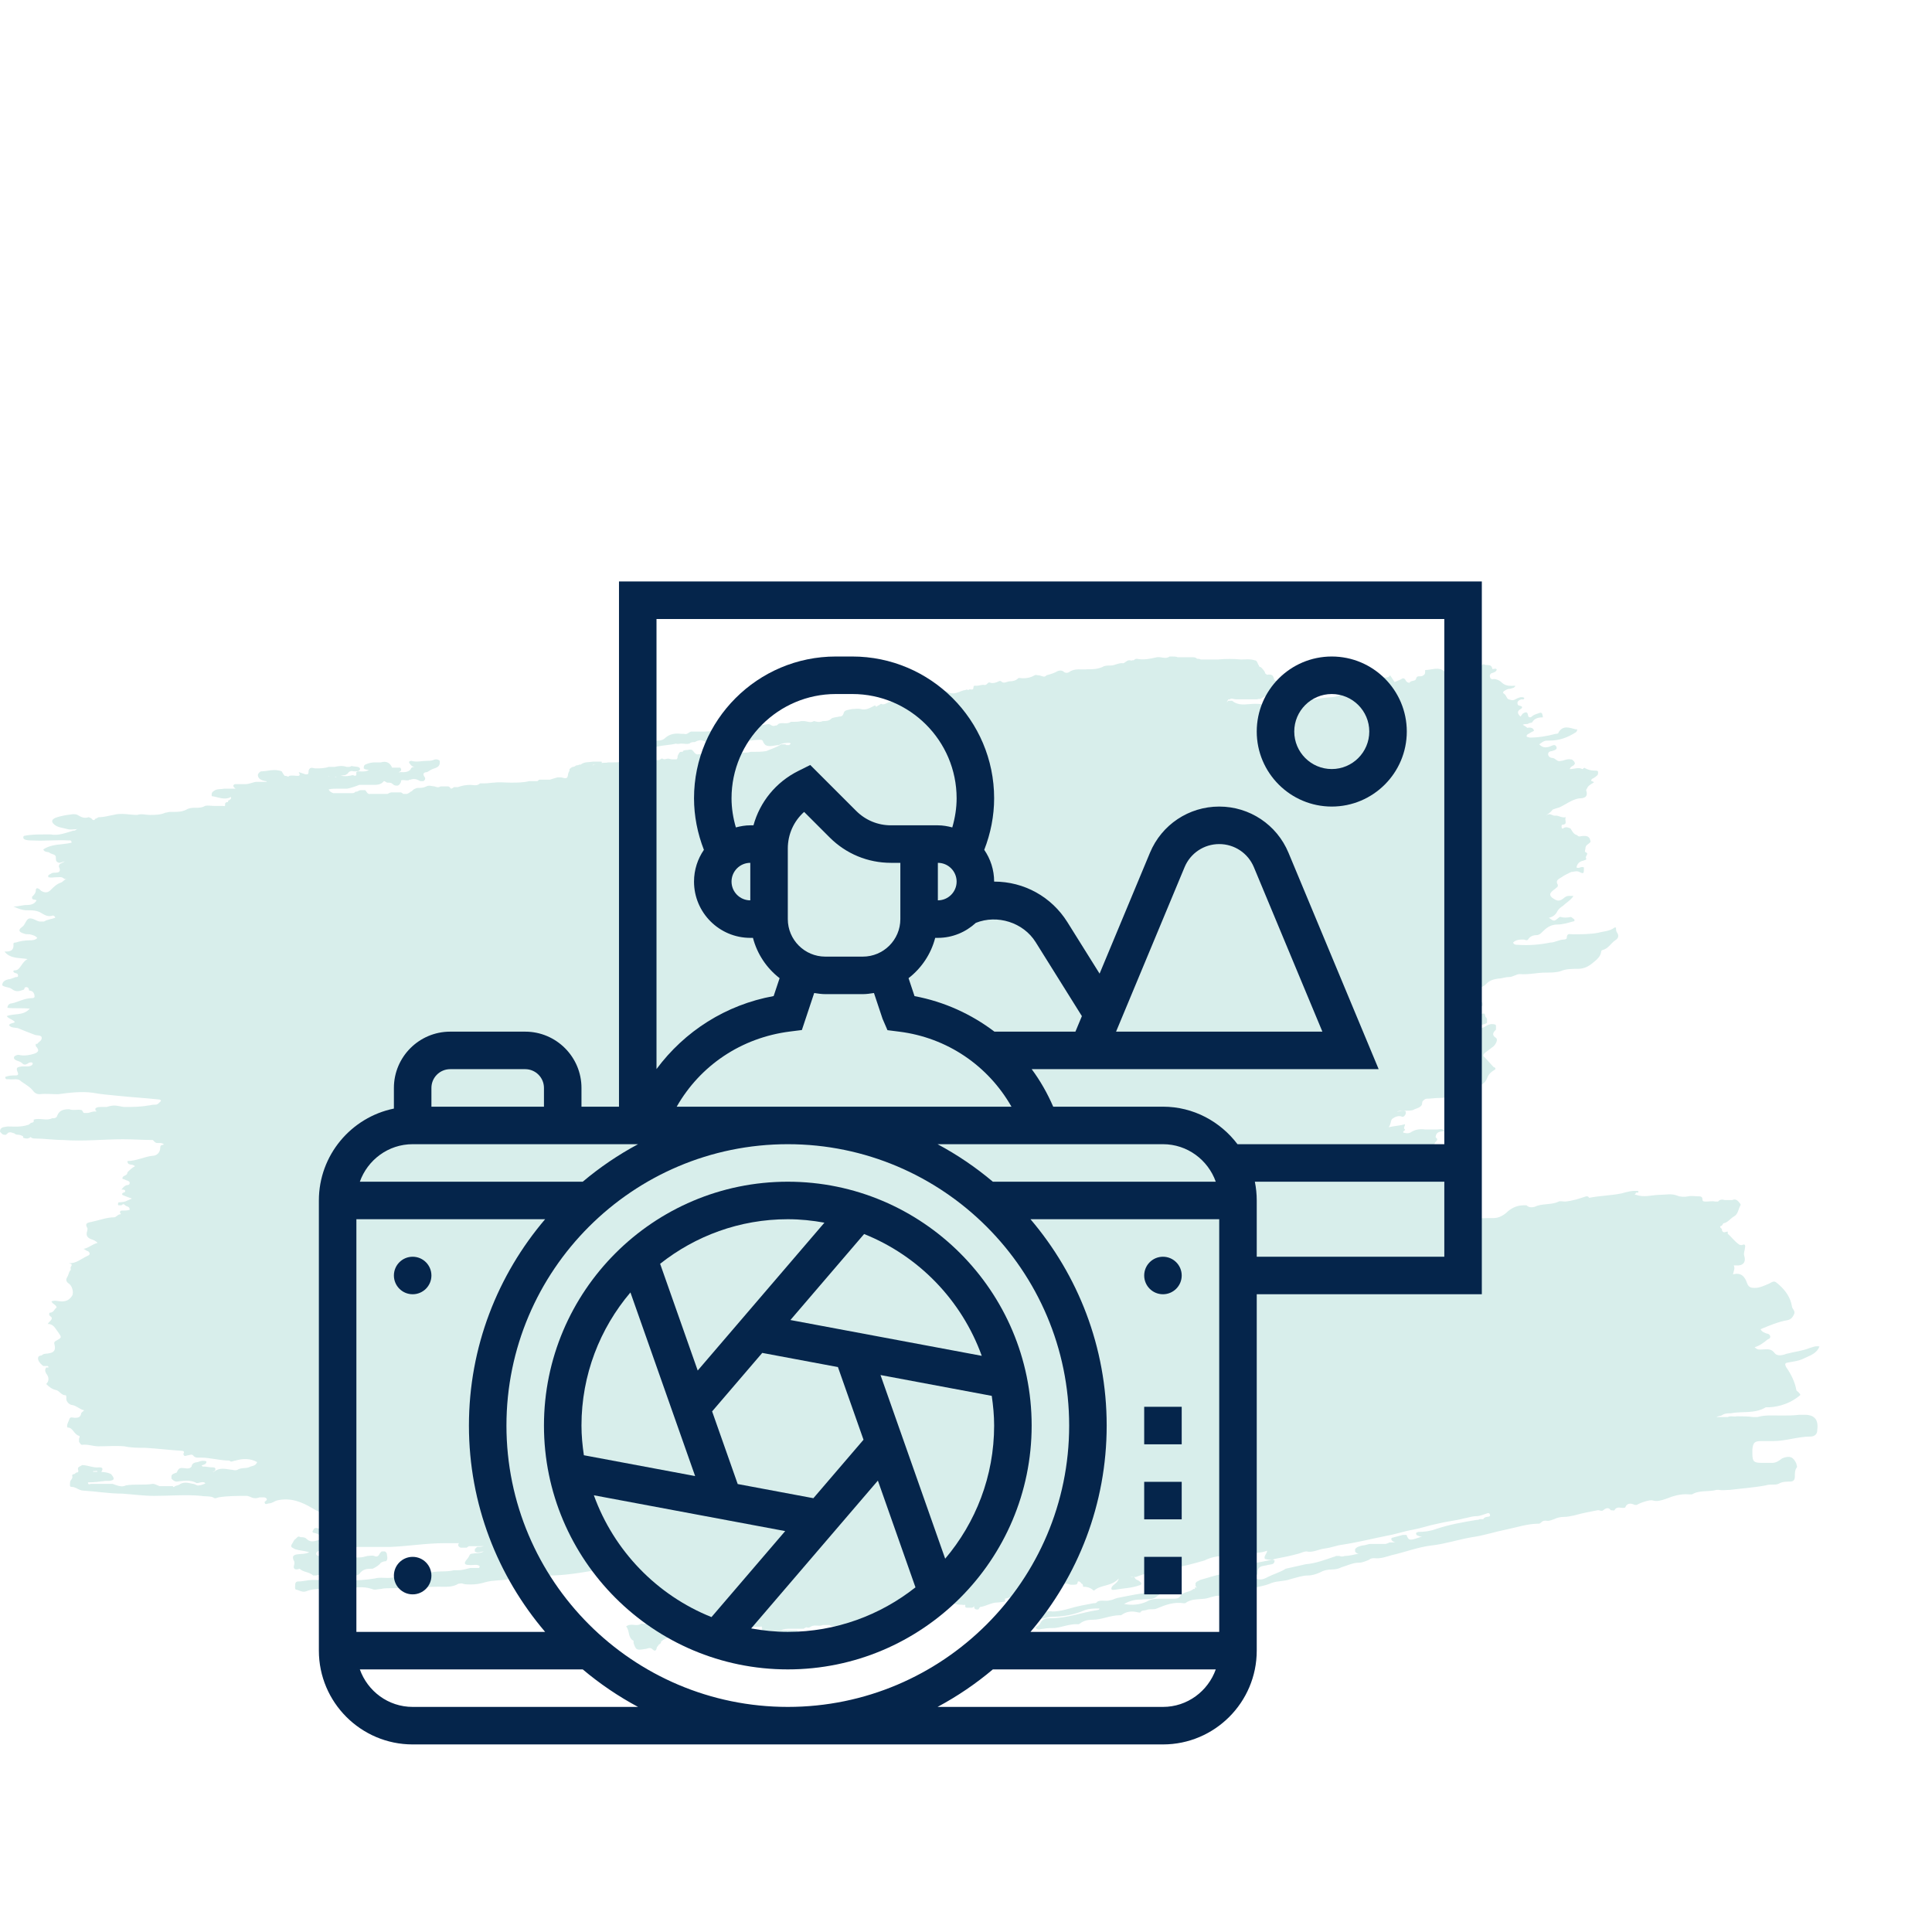
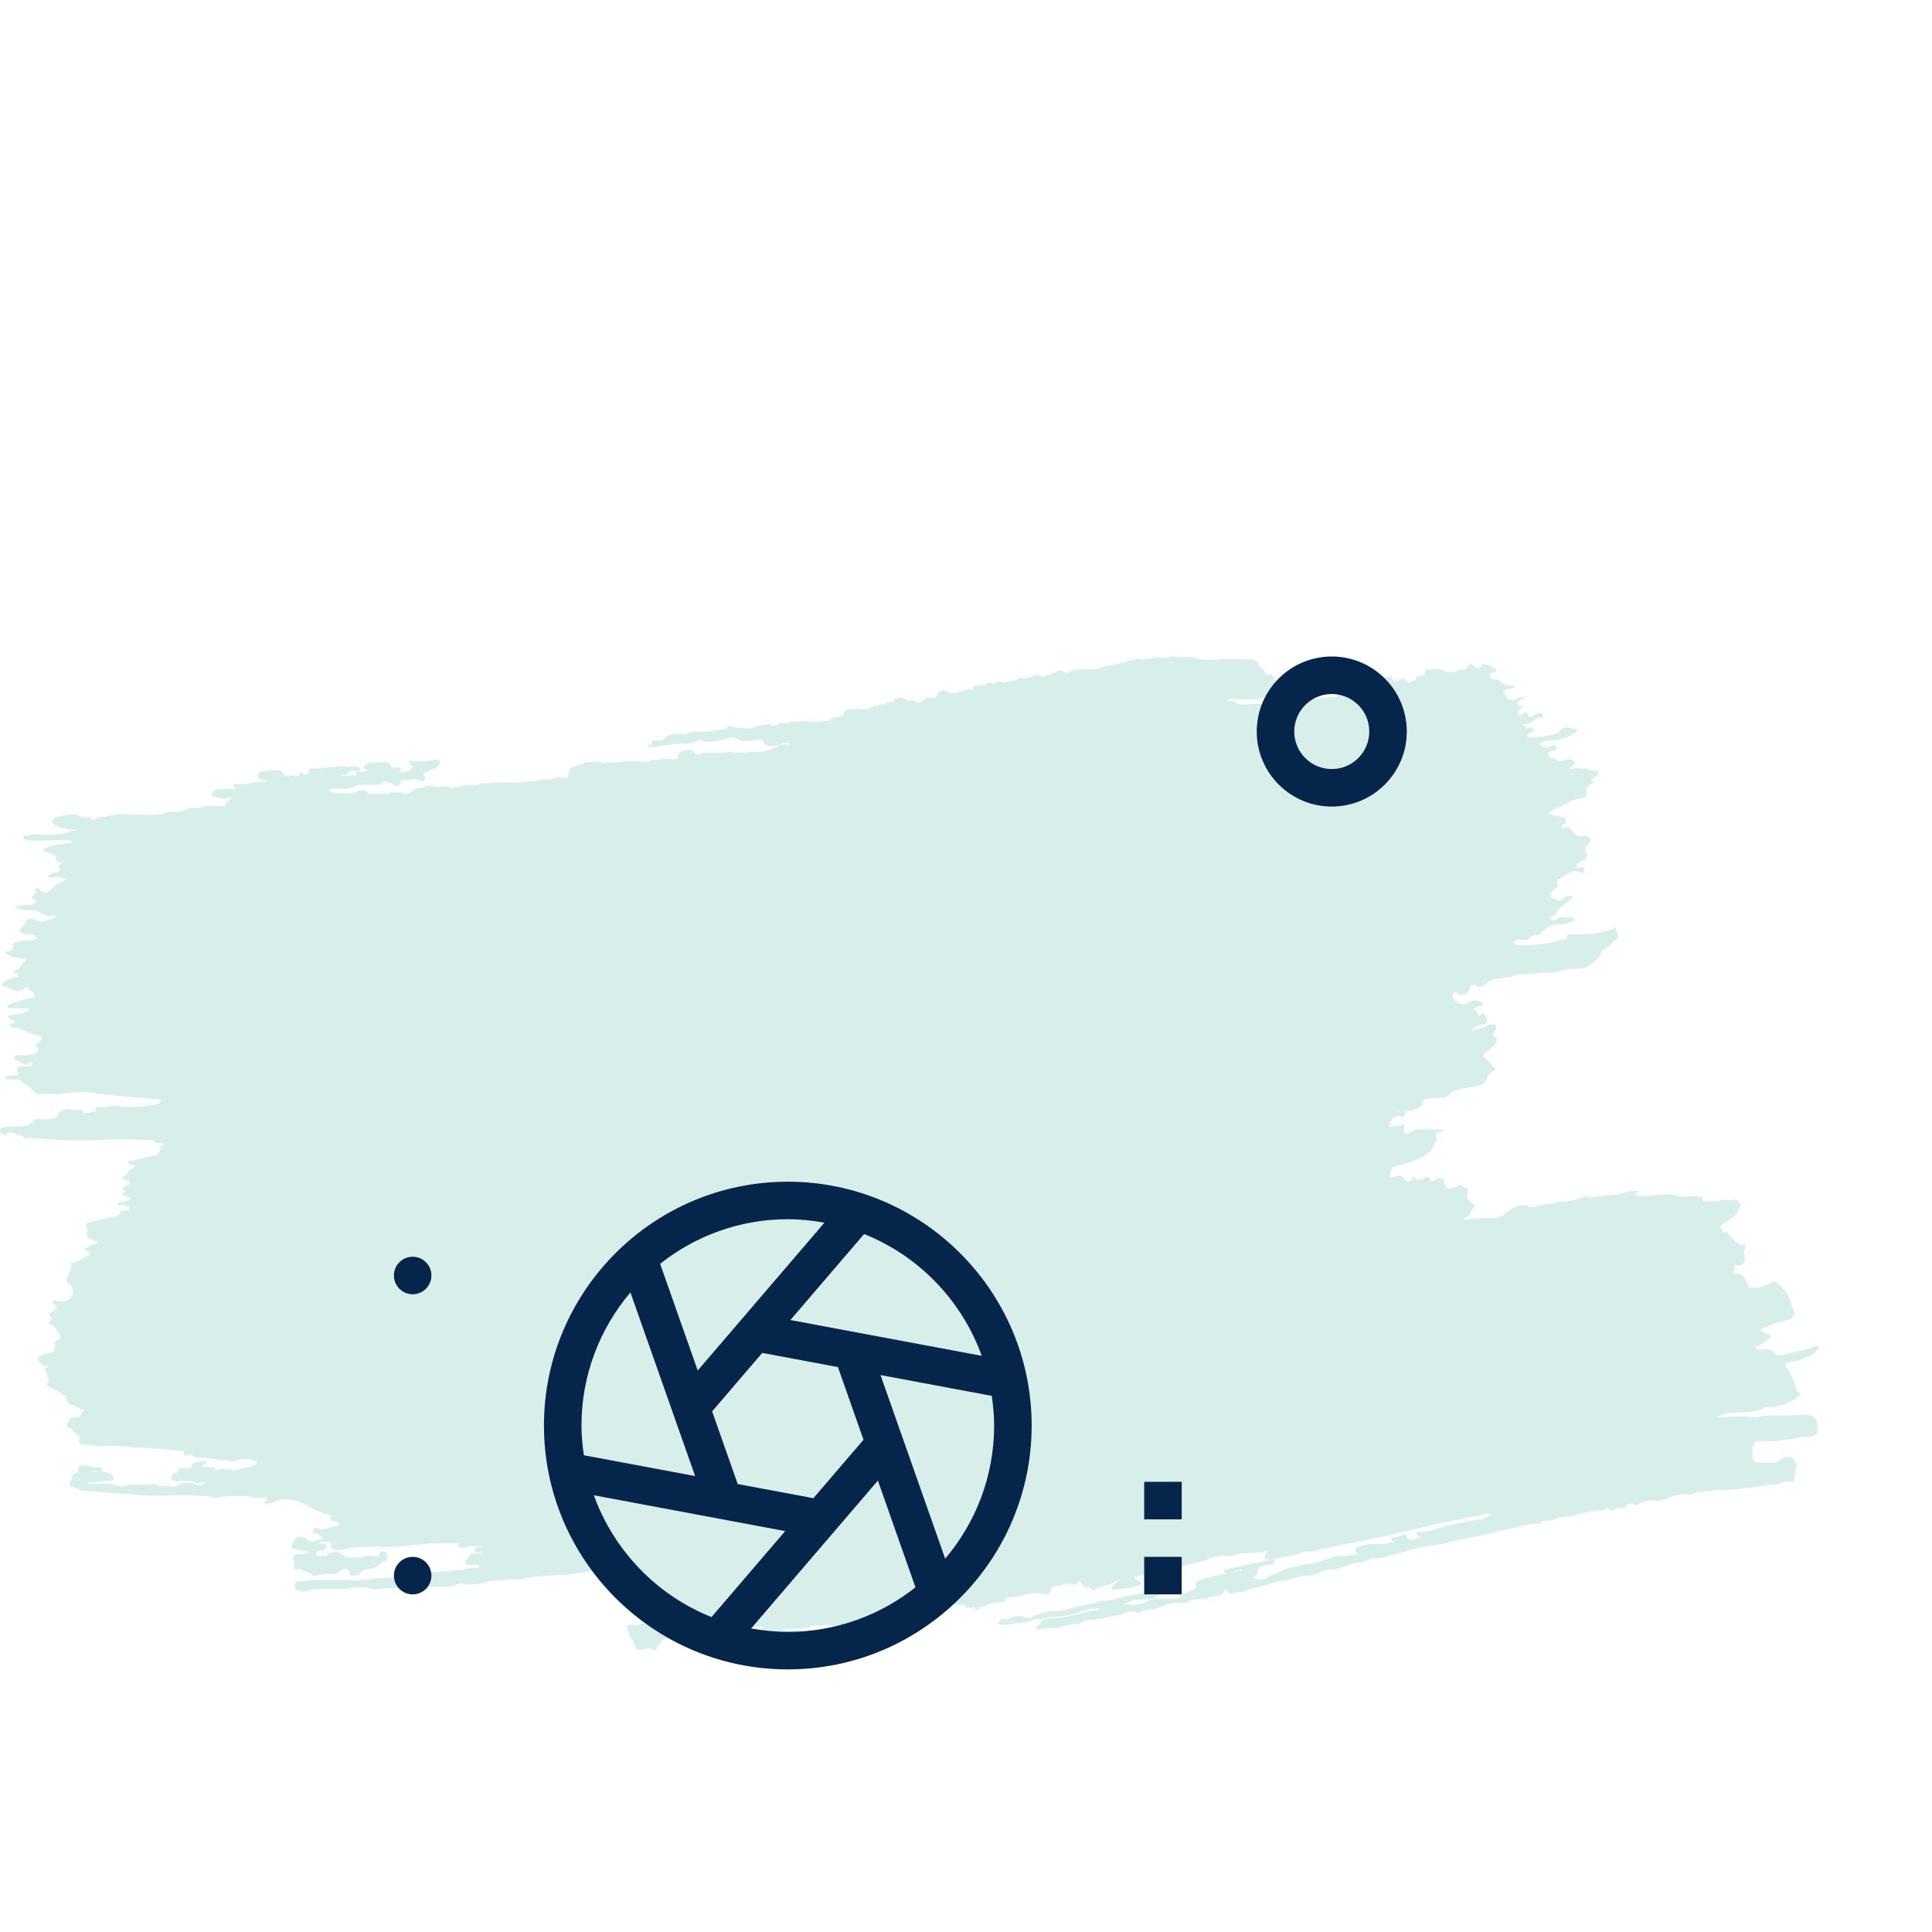
<svg xmlns="http://www.w3.org/2000/svg" width="103" height="103" viewBox="0 0 103 103" fill="none">
  <g clip-path="url(#clip0_47_7597)">
    <path d="M40.612 86.714C40.413 86.754 40.175 86.674 39.976 86.834C39.976 86.834 39.897 86.834 39.857 86.794C39.778 86.553 39.658 86.513 39.42 86.553C39.301 86.553 39.261 86.553 39.221 86.433C39.142 86.233 39.023 86.433 38.943 86.474C38.943 86.474 38.903 86.513 38.864 86.513C38.705 86.513 38.506 86.513 38.347 86.513C38.228 86.513 38.069 86.513 37.95 86.553H38.029C38.029 86.553 38.228 86.513 38.347 86.513C38.426 86.513 38.466 86.513 38.506 86.634C38.506 86.674 38.506 86.754 38.506 86.794C37.989 86.914 37.473 86.994 36.956 87.154C36.678 87.234 36.4 87.234 36.161 87.234C35.843 87.234 35.526 87.274 35.247 87.514C35.247 87.594 35.208 87.634 35.128 87.674C35.089 87.754 35.009 87.794 35.009 87.874C34.969 88.034 34.89 88.034 34.771 87.914C34.651 87.794 34.492 87.914 34.373 87.914C33.936 87.995 33.896 87.954 33.777 87.594C33.777 87.594 33.777 87.514 33.777 87.474C33.459 87.314 33.578 86.914 33.38 86.714C33.618 86.513 33.896 86.714 34.135 86.594C34.214 86.474 34.453 86.714 34.453 86.433C34.612 86.153 34.929 86.153 35.168 85.993C35.208 85.953 35.327 85.953 35.367 85.913C35.446 85.873 35.486 85.793 35.446 85.713C35.287 85.553 35.446 85.513 35.526 85.433C35.605 85.393 35.645 85.313 35.605 85.233C35.605 85.153 35.526 85.153 35.446 85.153C35.128 85.193 34.81 84.993 34.492 84.993C34.294 84.993 34.334 84.552 34.055 84.712C33.817 84.832 33.698 84.552 33.499 84.552C33.419 84.552 33.419 84.472 33.419 84.392C33.419 84.232 33.34 84.152 33.181 84.112C32.982 84.032 32.784 83.952 32.625 83.752C32.545 83.592 32.386 83.592 32.188 83.632C31.313 83.792 30.439 83.952 29.525 83.992C28.929 83.992 28.373 84.072 27.777 84.192C27.578 84.232 27.34 84.192 27.141 84.192C26.704 84.272 26.306 84.232 25.869 84.352C25.631 84.432 25.353 84.472 25.114 84.472C24.955 84.472 24.796 84.472 24.677 84.432C24.598 84.392 24.518 84.432 24.439 84.432C24.121 84.632 23.763 84.592 23.406 84.592C23.167 84.592 22.929 84.592 22.69 84.632C22.611 84.632 22.492 84.672 22.452 84.632C22.213 84.472 21.975 84.552 21.776 84.592C21.458 84.672 21.101 84.672 20.783 84.672C20.624 84.672 20.465 84.672 20.306 84.712C20.147 84.712 19.988 84.792 19.829 84.712C19.352 84.552 18.875 84.632 18.438 84.712C18.16 84.712 17.922 84.712 17.644 84.712C17.206 84.712 16.73 84.672 16.332 84.832C16.134 84.912 15.975 84.792 15.816 84.752C15.696 84.752 15.736 84.592 15.736 84.512C15.736 84.392 15.776 84.312 15.895 84.312C16.173 84.312 16.412 84.232 16.65 84.232C17.008 84.232 17.405 84.232 17.763 84.232C18.001 84.232 18.279 84.232 18.518 84.232C18.995 84.272 19.511 84.232 19.988 84.152C20.266 84.072 20.584 84.152 20.862 84.112C20.982 84.112 21.14 84.072 21.299 84.032C21.419 84.032 21.498 83.952 21.617 83.912H21.737C21.737 83.912 22.015 83.912 22.174 83.912C22.372 83.912 22.531 83.912 22.73 83.872H22.849C23.286 83.712 23.763 83.832 24.2 83.712C24.28 83.712 24.359 83.712 24.439 83.712C24.677 83.712 24.876 83.632 25.075 83.592C25.114 83.592 25.194 83.592 25.233 83.592C25.273 83.592 25.313 83.592 25.392 83.592C25.432 83.592 25.512 83.592 25.551 83.592C25.551 83.592 25.551 83.511 25.591 83.511C25.432 83.351 25.194 83.472 24.995 83.431C24.836 83.431 24.677 83.391 24.876 83.151C24.955 83.071 24.995 82.991 25.035 82.911C25.035 82.871 25.114 82.831 25.154 82.831C25.353 82.791 25.591 82.831 25.79 82.711C25.631 82.711 25.472 82.831 25.313 82.711V82.631C25.313 82.631 25.313 82.551 25.353 82.551C25.353 82.551 25.392 82.511 25.432 82.471C25.551 82.471 25.671 82.471 25.79 82.431C25.869 82.431 25.909 82.431 25.988 82.431C25.988 82.431 26.028 82.431 26.068 82.431C26.068 82.431 26.028 82.431 25.988 82.431C25.909 82.431 25.83 82.431 25.75 82.431C25.671 82.431 25.591 82.431 25.512 82.431C25.432 82.431 25.353 82.431 25.273 82.431C25.194 82.431 25.114 82.431 25.075 82.431H24.995L24.876 82.511C24.876 82.511 24.796 82.511 24.717 82.511H24.637H24.558C24.479 82.471 24.399 82.431 24.439 82.311C24.439 82.311 24.518 82.231 24.439 82.271C24.359 82.271 24.24 82.271 24.161 82.271H23.962C23.962 82.271 23.763 82.271 23.684 82.271C22.73 82.271 21.776 82.431 20.823 82.471C20.783 82.471 20.743 82.471 20.703 82.471C20.187 82.471 19.67 82.471 19.154 82.471C18.796 82.471 18.478 82.591 18.12 82.631C18.041 82.671 17.962 82.631 17.882 82.631C17.802 82.631 17.723 82.551 17.644 82.511C17.644 82.511 17.644 82.431 17.644 82.391C17.644 82.191 17.524 82.231 17.405 82.191C17.246 82.191 17.127 82.191 16.968 82.271C17.127 82.351 17.286 82.271 17.405 82.391C17.405 82.391 17.405 82.471 17.405 82.511C17.326 82.591 17.246 82.631 17.127 82.671C17.047 82.671 16.968 82.671 16.889 82.751C16.809 82.871 16.889 82.911 16.968 82.951C17.087 82.951 17.206 82.951 17.326 82.951C17.405 82.951 17.445 82.871 17.524 82.831C17.524 82.831 17.564 82.831 17.604 82.791C17.683 82.791 17.723 82.751 17.802 82.751C17.842 82.751 17.922 82.751 17.962 82.751C18.24 82.751 18.359 83.071 18.637 83.031H18.756C18.756 83.031 18.995 83.031 19.154 83.031C19.313 83.031 19.432 82.991 19.591 82.951C19.71 82.951 19.829 82.911 19.948 82.951C20.107 83.031 20.187 82.951 20.266 82.791C20.266 82.791 20.306 82.751 20.346 82.711C20.386 82.711 20.465 82.711 20.505 82.711C20.544 82.711 20.584 82.751 20.624 82.831C20.624 82.951 20.703 83.111 20.584 83.231C20.465 83.231 20.386 83.271 20.306 83.311C20.187 83.472 20.028 83.552 19.869 83.632C19.591 83.632 19.352 83.632 19.154 83.912C19.074 83.992 18.955 83.992 18.875 83.992C18.756 84.072 18.677 83.992 18.637 83.872C18.637 83.792 18.637 83.712 18.518 83.672C18.359 83.592 18.24 83.672 18.12 83.752C18.041 83.792 18.001 83.872 17.882 83.912C17.524 83.912 17.206 83.912 16.849 83.992C16.809 83.992 16.73 83.992 16.69 83.992C16.491 83.792 16.173 83.832 15.975 83.632C15.975 83.632 15.776 83.712 15.696 83.632C15.617 83.552 15.696 83.431 15.696 83.351C15.696 83.271 15.696 83.231 15.657 83.191C15.577 82.991 15.617 82.911 15.816 82.871C16.014 82.831 16.253 82.871 16.491 82.751C16.213 82.671 15.975 82.671 15.736 82.591C15.498 82.471 15.458 82.471 15.617 82.231C15.657 82.151 15.696 82.071 15.776 82.031C15.855 81.951 15.895 81.871 16.014 81.951C16.134 81.951 16.253 81.951 16.332 82.031C16.61 82.311 16.889 82.111 17.206 82.031C17.047 81.79 16.889 81.75 16.69 81.71C16.65 81.67 16.65 81.63 16.69 81.59C16.73 81.51 16.769 81.43 16.928 81.47C17.326 81.63 17.644 81.35 18.001 81.35C18.041 81.35 18.081 81.31 18.081 81.27C18.081 81.23 18.081 81.19 18.001 81.15C17.882 81.07 17.763 81.07 17.644 81.07C17.524 80.83 17.763 80.87 17.842 80.87C18.001 80.87 18.2 80.91 18.359 80.87C18.081 80.87 17.802 80.95 17.524 80.79C17.485 80.71 17.405 80.71 17.326 80.71C17.087 80.63 16.889 80.55 16.69 80.43C16.094 80.069 15.498 79.829 14.783 79.989C14.623 80.029 14.504 80.149 14.345 80.149C14.266 80.149 14.107 80.269 14.107 80.069C14.147 80.029 14.226 79.989 14.226 79.949C14.226 79.869 14.147 79.829 14.067 79.829C13.988 79.829 13.908 79.829 13.829 79.829C13.63 79.909 13.471 79.869 13.312 79.789C13.272 79.789 13.233 79.749 13.153 79.749C12.637 79.749 12.12 79.749 11.643 79.829C11.524 79.869 11.444 79.909 11.365 79.829C11.166 79.749 10.928 79.789 10.729 79.749C9.895 79.669 9.06 79.749 8.226 79.749C7.669 79.749 7.073 79.669 6.517 79.629C5.802 79.629 5.126 79.509 4.451 79.469C4.212 79.469 4.053 79.269 3.815 79.269C3.696 79.269 3.735 79.149 3.735 79.029C3.735 78.909 3.894 78.829 3.855 78.708C3.815 78.548 3.974 78.628 4.014 78.548C4.053 78.468 4.212 78.548 4.172 78.388C4.093 78.188 4.292 78.188 4.371 78.108C4.689 78.108 4.967 78.268 5.285 78.228C5.444 78.228 5.524 78.268 5.404 78.468C5.325 78.508 5.285 78.508 5.206 78.468C5.166 78.468 5.206 78.388 5.086 78.428H4.967C4.967 78.428 4.967 78.428 4.967 78.468C4.967 78.468 4.967 78.468 5.047 78.468C5.047 78.468 5.126 78.468 5.166 78.468C5.404 78.468 5.683 78.468 5.921 78.588C6.12 78.829 6.12 78.909 5.841 78.949C5.762 78.949 5.683 78.949 5.643 78.949C5.325 78.989 5.007 79.029 4.689 79.029C4.689 79.189 4.808 79.109 4.848 79.109C5.245 79.109 5.603 79.109 6 79.109C6.239 79.189 6.477 79.309 6.716 79.189C7.193 79.109 7.669 79.189 8.146 79.109C8.265 79.109 8.385 79.189 8.504 79.229C8.544 79.229 8.583 79.229 8.663 79.229C8.703 79.229 8.742 79.229 8.822 79.229H8.901C8.901 79.229 9.1 79.229 9.219 79.229C9.219 79.309 9.299 79.269 9.338 79.229C9.418 79.189 9.537 79.189 9.617 79.109C9.855 78.989 10.093 79.069 10.292 79.109C10.411 79.109 10.491 79.229 10.61 79.189C10.69 79.189 10.809 79.149 10.888 79.109C10.888 79.109 11.007 79.109 10.888 79.029C10.729 78.989 10.61 79.069 10.491 79.069C10.133 78.868 9.775 78.949 9.418 78.989C9.299 78.989 9.219 78.909 9.14 78.829C9.14 78.829 9.14 78.748 9.14 78.708C9.14 78.588 9.299 78.548 9.418 78.508C9.497 78.348 9.537 78.228 9.775 78.268C9.895 78.268 10.093 78.348 10.213 78.188C10.252 77.908 10.53 77.988 10.65 77.908C10.769 77.868 10.888 77.868 11.007 77.908C11.007 78.068 10.888 78.068 10.809 78.108C10.809 78.108 10.69 78.108 10.809 78.188C10.809 78.188 10.848 78.188 10.888 78.188C11.007 78.188 11.166 78.228 11.286 78.228C11.365 78.228 11.484 78.228 11.484 78.308C11.484 78.428 11.405 78.468 11.286 78.468C11.206 78.468 11.166 78.468 11.127 78.508C11.047 78.508 10.968 78.508 10.928 78.508C10.928 78.508 10.888 78.508 10.848 78.508C10.809 78.508 10.809 78.508 10.848 78.508C10.968 78.508 11.087 78.508 11.206 78.468C11.286 78.468 11.365 78.468 11.405 78.468C11.683 78.228 12.001 78.308 12.279 78.348C12.398 78.348 12.557 78.428 12.676 78.348C12.875 78.228 13.153 78.308 13.352 78.188C13.471 78.148 13.63 78.148 13.71 77.948C13.352 77.748 12.954 77.748 12.557 77.868C12.438 77.868 12.319 77.988 12.239 77.868C11.723 77.868 11.206 77.708 10.69 77.708C10.57 77.708 10.411 77.748 10.292 77.588C10.213 77.508 10.093 77.588 10.014 77.588C9.934 77.588 9.815 77.708 9.775 77.508C9.855 77.388 9.775 77.347 9.696 77.347C9.06 77.308 8.424 77.228 7.749 77.187C7.391 77.187 6.994 77.187 6.636 77.107C6.159 77.067 5.722 77.107 5.245 77.107C4.967 77.107 4.689 76.987 4.371 77.027C4.292 77.027 4.252 76.907 4.212 76.867C4.212 76.827 4.212 76.747 4.212 76.707C4.212 76.667 4.292 76.587 4.212 76.547C3.934 76.467 3.894 76.107 3.616 76.107C3.616 76.107 3.576 76.107 3.576 76.027C3.576 75.907 3.656 75.787 3.696 75.666C3.735 75.506 3.894 75.586 3.974 75.586C4.133 75.586 4.292 75.586 4.331 75.346C4.331 75.306 4.411 75.266 4.49 75.186C4.252 75.146 4.093 74.946 3.855 74.906C3.735 74.906 3.497 74.746 3.537 74.506C3.537 74.466 3.537 74.386 3.497 74.386C3.259 74.386 3.179 74.145 2.98 74.105C2.782 74.065 2.623 73.945 2.464 73.785C2.623 73.625 2.623 73.425 2.464 73.225C2.424 73.145 2.384 73.065 2.424 72.985C2.424 72.985 2.424 72.945 2.464 72.905C2.464 72.905 2.543 72.905 2.583 72.905C2.583 72.905 2.583 72.905 2.583 72.865C2.583 72.865 2.583 72.865 2.543 72.825C2.503 72.825 2.424 72.825 2.384 72.825H2.305C2.305 72.825 2.027 72.624 2.027 72.424C2.027 72.224 2.225 72.304 2.265 72.224C2.384 72.144 2.503 72.184 2.623 72.144C2.901 72.104 2.98 71.944 2.901 71.664C2.861 71.544 2.941 71.504 3.02 71.464C3.298 71.304 3.298 71.304 3.1 71.023C2.941 70.823 2.861 70.583 2.543 70.583C2.623 70.463 2.702 70.423 2.742 70.343C2.821 70.223 2.662 70.183 2.623 70.103C2.623 70.023 2.623 69.983 2.662 69.983C2.861 69.983 2.901 69.783 3.02 69.703C2.98 69.543 2.821 69.543 2.742 69.382C2.941 69.302 3.1 69.382 3.298 69.382C3.576 69.382 3.735 69.262 3.855 69.062C3.934 68.902 3.855 68.542 3.656 68.422C3.537 68.342 3.497 68.222 3.576 68.102C3.656 67.981 3.656 67.861 3.735 67.741C3.815 67.701 3.735 67.621 3.775 67.541C3.894 67.381 3.775 67.381 3.656 67.341C3.656 67.341 3.616 67.341 3.656 67.341C4.053 67.381 4.331 67.101 4.689 66.941C4.808 66.901 4.808 66.781 4.689 66.701C4.61 66.701 4.57 66.621 4.451 66.581C4.729 66.54 4.888 66.34 5.206 66.26C5.086 66.14 4.967 66.1 4.848 66.06C4.649 65.98 4.57 65.86 4.649 65.62C4.649 65.58 4.689 65.5 4.649 65.46C4.49 65.18 4.729 65.18 4.888 65.14C5.285 65.059 5.683 64.899 6.08 64.899C6.199 64.899 6.279 64.739 6.398 64.739C6.477 64.739 6.438 64.699 6.398 64.659C6.398 64.579 6.398 64.539 6.517 64.539C6.636 64.539 6.795 64.539 6.914 64.499C6.914 64.299 6.755 64.339 6.676 64.259C6.596 64.179 6.557 64.179 6.477 64.259C6.438 64.259 6.398 64.259 6.318 64.259C6.279 64.219 6.279 64.179 6.318 64.099C6.318 64.099 6.636 64.099 6.755 64.019L7.034 63.899C7.034 63.899 6.676 63.779 6.517 63.699C6.477 63.539 6.676 63.619 6.676 63.498C6.676 63.419 6.557 63.419 6.477 63.419C6.477 63.419 6.636 63.178 6.795 63.178C6.875 63.178 6.914 63.138 6.914 63.058C6.914 62.978 6.835 62.978 6.795 62.938C6.716 62.938 6.636 62.858 6.557 62.858C6.517 62.858 6.517 62.778 6.557 62.738C6.636 62.658 6.795 62.658 6.795 62.498C6.914 62.378 7.034 62.258 7.193 62.178C7.073 62.018 6.795 62.178 6.795 61.898C7.272 61.898 7.709 61.657 8.146 61.617C8.345 61.617 8.544 61.457 8.544 61.177C8.544 61.017 8.663 61.057 8.742 61.017C8.663 60.937 8.583 60.937 8.504 60.937H8.424C8.345 60.937 8.305 60.937 8.226 60.857L8.146 60.777C7.63 60.777 7.113 60.737 6.557 60.737C5.484 60.737 4.451 60.857 3.378 60.777C2.861 60.777 2.345 60.697 1.868 60.697C1.788 60.697 1.709 60.697 1.629 60.617C1.629 60.657 1.629 60.617 1.629 60.617C1.51 60.737 1.351 60.697 1.232 60.657V60.577C1.232 60.577 1.073 60.497 0.993 60.497C0.914 60.497 0.834 60.497 0.755 60.416C0.676 60.416 0.596 60.337 0.477 60.377C0.397 60.377 0.358 60.537 0.238 60.497C0.238 60.497 0.119 60.497 0.079 60.416L0 60.337C0 60.056 0.238 60.096 0.397 60.056C0.755 60.056 1.113 60.096 1.47 59.976C1.55 59.976 1.59 59.896 1.669 59.856C1.788 59.856 1.828 59.776 1.788 59.696C2.106 59.576 2.464 59.776 2.782 59.616C2.901 59.616 3.02 59.616 3.06 59.456C3.179 59.176 3.417 59.136 3.696 59.136C3.894 59.216 4.133 59.136 4.331 59.176C4.411 59.176 4.411 59.336 4.49 59.336C4.53 59.336 4.57 59.336 4.649 59.336C4.769 59.336 4.888 59.256 5.047 59.256C5.047 59.256 5.086 59.256 5.126 59.256C5.126 59.256 5.166 59.256 5.126 59.216C5.126 59.216 5.086 59.216 5.086 59.176C5.086 59.176 5.086 59.136 5.086 59.096C5.166 59.016 5.285 59.016 5.404 59.016C5.484 59.016 5.563 59.016 5.683 59.016C6.08 58.895 6.159 58.936 6.596 59.016C7.034 59.016 7.471 59.016 7.908 58.936C7.987 58.936 8.107 58.895 8.186 58.895C8.385 58.895 8.385 58.895 8.583 58.695C8.583 58.655 8.544 58.615 8.464 58.615C7.709 58.535 6.994 58.495 6.239 58.415C5.802 58.375 5.365 58.335 4.927 58.255C4.331 58.175 3.696 58.255 3.1 58.335C2.742 58.335 2.424 58.295 2.106 58.335C1.947 58.335 1.828 58.255 1.748 58.135C1.55 57.895 1.272 57.775 1.033 57.575C0.834 57.495 0.676 57.575 0.477 57.535C0.397 57.535 0.278 57.575 0.278 57.415C0.477 57.334 0.636 57.334 0.834 57.334C0.993 57.334 0.993 57.255 0.914 57.094C0.834 56.854 1.033 56.894 1.152 56.854C1.232 56.854 1.311 56.854 1.391 56.854C1.51 56.854 1.629 56.854 1.709 56.774C1.709 56.774 1.788 56.694 1.709 56.654C1.669 56.614 1.59 56.654 1.55 56.654C1.431 56.734 1.311 56.814 1.192 56.694C1.113 56.614 0.993 56.574 0.874 56.534C0.795 56.494 0.715 56.454 0.755 56.334C0.834 56.254 0.954 56.214 1.073 56.254C1.311 56.294 1.59 56.254 1.828 56.174C2.066 56.094 2.106 55.974 1.907 55.773C1.907 55.773 1.907 55.694 1.907 55.653C1.907 55.653 1.947 55.653 1.987 55.653C2.066 55.533 2.225 55.493 2.225 55.333C2.225 55.173 1.987 55.213 1.868 55.173C1.55 55.053 1.232 54.933 0.954 54.813C0.795 54.773 0.596 54.813 0.477 54.653C0.556 54.533 0.676 54.573 0.795 54.493C0.676 54.333 0.477 54.333 0.358 54.172C0.755 54.012 1.232 54.172 1.59 53.772C1.192 53.732 0.795 53.772 0.397 53.732C0.397 53.572 0.517 53.492 0.636 53.492C0.993 53.412 1.311 53.212 1.709 53.212C1.828 53.212 1.868 53.172 1.828 53.012C1.788 52.892 1.709 52.812 1.55 52.812C1.55 52.691 1.47 52.571 1.311 52.651C1.311 52.651 1.311 52.772 1.232 52.772C1.033 52.852 0.834 52.892 0.636 52.731C0.477 52.611 0.278 52.651 0.119 52.531C0.119 52.331 0.278 52.251 0.437 52.211C0.556 52.211 0.715 52.131 0.834 52.091C0.914 52.091 0.993 52.091 0.954 51.971C0.954 51.891 0.834 51.891 0.755 51.851C0.715 51.811 0.676 51.771 0.755 51.731C0.834 51.731 0.914 51.731 0.993 51.651C1.152 51.491 1.232 51.251 1.47 51.13C1.033 51.05 0.556 51.13 0.238 50.73C0.477 50.73 0.755 50.73 0.715 50.33C0.715 50.25 0.795 50.25 0.834 50.25C1.073 50.17 1.351 50.13 1.59 50.13C1.709 50.13 1.868 50.13 1.987 50.01C1.907 49.89 1.748 49.85 1.59 49.81C1.47 49.81 1.351 49.81 1.272 49.77C0.993 49.69 0.954 49.569 1.192 49.409C1.351 49.289 1.391 49.009 1.55 48.969C1.748 48.929 1.907 49.089 2.106 49.129C2.186 49.129 2.265 49.129 2.345 49.129C2.543 49.009 2.742 49.009 2.941 48.929C2.941 48.849 2.861 48.809 2.821 48.809C2.583 48.889 2.424 48.809 2.225 48.689C1.987 48.529 1.709 48.529 1.431 48.529C1.192 48.529 0.993 48.449 0.715 48.329C0.993 48.329 1.192 48.249 1.431 48.249C1.629 48.249 1.828 48.209 1.947 48.008C1.907 47.928 1.748 48.008 1.709 47.888V47.808C1.709 47.808 1.907 47.648 1.907 47.488C1.907 47.328 1.987 47.328 2.106 47.408C2.106 47.408 2.146 47.448 2.186 47.488C2.384 47.608 2.543 47.608 2.702 47.448C2.861 47.288 3.02 47.128 3.259 47.048C3.378 47.008 3.457 46.808 3.656 46.888C3.576 46.848 3.497 46.888 3.417 46.848C3.298 46.728 3.179 46.768 3.02 46.768C2.861 46.768 2.742 46.808 2.583 46.768C2.543 46.688 2.583 46.648 2.662 46.608C2.742 46.568 2.782 46.528 2.861 46.528C3.06 46.528 3.298 46.528 3.139 46.207C3.139 46.167 3.139 46.087 3.219 46.047C3.298 46.007 3.378 45.967 3.457 45.927C3.298 45.927 3.179 46.087 3.02 45.927C2.941 45.847 3.02 45.687 2.941 45.607C2.861 45.527 2.702 45.527 2.623 45.447C2.543 45.407 2.384 45.447 2.305 45.287C2.782 44.967 3.338 45.047 3.815 44.926C3.815 44.766 3.696 44.806 3.656 44.806C3.02 44.766 2.384 44.846 1.709 44.806C1.55 44.806 1.391 44.806 1.272 44.726C1.232 44.686 1.232 44.606 1.272 44.566C1.629 44.486 1.987 44.486 2.384 44.486C2.503 44.486 2.623 44.486 2.702 44.486C3.1 44.566 3.497 44.406 3.894 44.286C3.974 44.286 4.014 44.286 4.093 44.206C4.133 44.206 4.093 44.126 4.093 44.206C4.093 44.246 4.053 44.126 4.093 44.206C3.934 44.206 3.775 44.246 3.616 44.206C3.338 44.126 3.02 44.126 2.821 43.886C2.742 43.766 2.782 43.686 2.941 43.606C3.259 43.486 3.576 43.446 3.894 43.406C3.974 43.406 4.053 43.406 4.133 43.446C4.331 43.566 4.49 43.646 4.729 43.566C4.729 43.566 4.848 43.606 4.888 43.646C4.967 43.766 5.047 43.726 5.086 43.646C5.166 43.646 5.206 43.566 5.285 43.566C5.563 43.566 5.802 43.486 6.04 43.446C6.477 43.325 6.914 43.446 7.312 43.446C7.55 43.365 7.749 43.446 7.987 43.446C8.265 43.446 8.544 43.446 8.822 43.325C8.901 43.325 8.981 43.285 9.06 43.285C9.1 43.285 9.179 43.285 9.219 43.285C9.458 43.285 9.696 43.285 9.934 43.165C10.252 42.965 10.61 43.165 10.928 42.965C11.087 42.925 11.246 42.965 11.405 42.965C11.564 42.965 11.723 42.965 11.882 42.965C11.921 42.965 12.001 43.005 12.001 42.925C12.001 42.925 12.001 42.885 12.001 42.845C12.001 42.845 12.001 42.805 12.08 42.765H12.16V42.685C12.16 42.685 12.279 42.645 12.319 42.565C12.319 42.565 12.319 42.525 12.319 42.485C11.961 42.685 11.643 42.485 11.286 42.445C11.286 42.445 11.286 42.365 11.286 42.325C11.286 42.285 11.325 42.205 11.405 42.165C11.564 42.045 11.762 42.085 11.961 42.045C12.12 42.045 12.279 42.045 12.438 42.045C12.478 42.045 12.517 42.045 12.557 42.045C12.517 42.005 12.438 41.965 12.438 41.885C12.438 41.885 12.438 41.844 12.517 41.804C12.557 41.804 12.637 41.804 12.676 41.804C12.796 41.804 12.915 41.804 13.074 41.804C13.272 41.804 13.431 41.724 13.63 41.684C13.749 41.684 13.908 41.684 14.027 41.684H14.107C14.107 41.684 14.186 41.684 14.226 41.684C14.226 41.684 14.226 41.684 14.186 41.644C14.107 41.644 13.988 41.604 13.908 41.564C13.829 41.524 13.749 41.444 13.749 41.324C13.749 41.244 13.829 41.164 13.908 41.124C14.266 41.124 14.623 40.964 15.021 41.124C15.021 41.124 15.1 41.284 15.18 41.364H15.259C15.259 41.364 15.379 41.444 15.418 41.364C15.577 41.324 15.736 41.364 15.895 41.364C15.975 41.364 16.014 41.284 15.935 41.204C15.935 41.204 15.935 41.204 15.935 41.164C15.935 41.164 16.173 41.244 16.293 41.284C16.412 41.284 16.451 41.284 16.451 41.124C16.451 41.124 16.451 41.124 16.451 41.084C16.531 40.844 16.69 40.964 16.809 40.964H16.968C16.968 40.964 17.326 40.964 17.524 40.884C17.644 40.884 17.723 40.884 17.842 40.884C18.041 40.844 18.24 40.804 18.478 40.884C18.518 40.884 18.558 40.884 18.597 40.884C18.637 40.884 18.677 40.884 18.716 40.844H18.796C18.915 40.884 19.114 40.844 19.193 40.964C19.193 41.004 19.193 41.044 19.154 41.084C19.154 41.084 19.114 41.084 19.074 41.124H18.995H18.875C18.875 41.124 18.716 41.084 18.677 41.124C18.637 41.124 18.597 41.164 18.558 41.204C18.558 41.244 18.478 41.284 18.399 41.324C18.279 41.324 18.16 41.364 18.001 41.404C17.962 41.404 17.922 41.404 17.842 41.444C17.802 41.444 17.723 41.444 17.683 41.444C17.604 41.444 17.564 41.364 17.485 41.404C17.485 41.404 17.524 41.404 17.564 41.404C17.604 41.404 17.683 41.444 17.723 41.444C17.763 41.444 17.802 41.444 17.882 41.444C18.001 41.364 18.12 41.364 18.24 41.364C18.438 41.404 18.637 41.364 18.796 41.324C18.875 41.324 18.915 41.404 18.995 41.324V41.244C18.995 41.244 18.995 41.204 18.995 41.164C18.995 41.164 19.034 41.164 19.074 41.124H19.193C19.193 41.124 19.511 41.164 19.67 41.044C19.67 41.044 19.471 41.044 19.392 40.964C19.392 40.884 19.392 40.804 19.471 40.764C19.631 40.684 19.829 40.644 19.988 40.644C20.028 40.644 20.107 40.644 20.147 40.644C20.187 40.644 20.227 40.644 20.306 40.644C20.584 40.564 20.783 40.644 20.902 40.924H20.982C20.982 40.924 21.14 40.924 21.26 40.924H21.339C21.458 41.084 21.339 41.124 21.26 41.164C21.26 41.204 21.299 41.164 21.339 41.164H21.419C21.419 41.164 21.776 41.204 21.895 41.004C21.935 40.884 22.055 40.884 22.134 40.884C22.015 40.884 21.935 40.844 21.856 40.724C21.737 40.604 21.856 40.564 21.935 40.564C22.213 40.644 22.492 40.564 22.73 40.564C22.849 40.564 22.968 40.564 23.088 40.524C23.167 40.484 23.326 40.444 23.445 40.564C23.485 40.964 23.167 40.924 22.968 41.044C22.889 41.084 22.849 41.124 22.77 41.164C22.611 41.164 22.492 41.244 22.651 41.444C22.69 41.524 22.651 41.604 22.571 41.644C22.531 41.644 22.452 41.644 22.412 41.644C22.253 41.564 22.094 41.484 21.895 41.564C21.856 41.564 21.816 41.564 21.776 41.604H21.697C21.578 41.604 21.498 41.564 21.379 41.604V41.684C21.379 41.684 21.299 41.885 21.18 41.885C21.101 41.885 21.021 41.885 20.942 41.804C20.862 41.724 20.783 41.724 20.664 41.724C20.584 41.724 20.544 41.644 20.465 41.644C20.306 41.844 20.107 41.844 19.869 41.844C19.789 41.844 19.71 41.844 19.591 41.844C19.551 41.844 19.471 41.844 19.432 41.844C19.392 41.844 19.313 41.844 19.273 41.844H19.154C18.955 41.925 18.716 42.005 18.518 42.045C18.478 42.045 18.399 42.045 18.359 42.045C18.359 42.045 18.279 42.045 18.24 42.045C18.16 42.045 18.12 42.045 18.041 42.045C17.882 42.045 17.683 42.045 17.524 42.085C17.564 42.205 17.683 42.245 17.763 42.285C17.962 42.285 18.2 42.285 18.399 42.285C18.399 42.285 18.478 42.285 18.518 42.285C18.597 42.285 18.716 42.285 18.796 42.285C18.875 42.285 18.915 42.245 18.955 42.205H19.034C19.034 42.205 19.154 42.125 19.233 42.125C19.313 42.125 19.392 42.125 19.471 42.125C19.551 42.205 19.591 42.365 19.75 42.325C19.869 42.325 19.988 42.325 20.107 42.325C20.227 42.325 20.346 42.325 20.425 42.325H20.664C20.664 42.325 20.783 42.245 20.862 42.245C20.942 42.245 20.982 42.245 21.061 42.245C21.14 42.245 21.22 42.245 21.299 42.245H21.379C21.379 42.245 21.458 42.285 21.498 42.325C21.538 42.325 21.578 42.325 21.617 42.325H21.697C21.697 42.325 21.816 42.285 21.895 42.205C21.935 42.205 22.015 42.125 22.055 42.085C22.134 42.045 22.213 42.005 22.293 42.005C22.452 42.005 22.571 42.005 22.73 41.925C22.889 41.844 23.048 41.925 23.167 41.925C23.286 41.965 23.366 42.005 23.485 41.925C23.604 41.925 23.724 41.925 23.882 41.925C23.962 41.925 24.002 42.005 24.041 42.045C24.081 42.045 24.161 42.005 24.2 41.965C24.28 41.965 24.32 41.965 24.399 41.965C24.637 41.885 24.836 41.844 25.075 41.844C25.233 41.844 25.432 41.925 25.591 41.764C25.591 41.764 25.671 41.764 25.71 41.764C25.71 41.764 25.79 41.764 25.83 41.764C26.028 41.764 26.187 41.724 26.346 41.724C26.624 41.684 26.902 41.724 27.22 41.724C27.578 41.724 27.896 41.724 28.214 41.644C28.293 41.644 28.333 41.644 28.413 41.644C28.452 41.644 28.532 41.644 28.572 41.644H28.651C28.651 41.644 28.73 41.564 28.77 41.564H28.85C28.85 41.564 29.009 41.564 29.088 41.564H29.326C29.326 41.564 29.565 41.484 29.724 41.444C29.764 41.444 29.843 41.444 29.883 41.444C30.042 41.444 30.241 41.604 30.28 41.324C30.28 41.244 30.32 41.164 30.36 41.084V41.004C30.36 41.004 30.479 40.884 30.558 40.884C30.598 40.884 30.678 40.844 30.717 40.804C30.757 40.804 30.837 40.804 30.876 40.764H30.956C31.154 40.604 31.393 40.644 31.631 40.604C31.631 40.604 31.711 40.604 31.75 40.604H31.87C31.87 40.604 32.029 40.604 32.068 40.604C32.068 40.604 32.108 40.644 32.068 40.684C31.989 40.804 31.87 40.764 31.75 40.764H31.671C31.671 40.764 31.592 40.764 31.592 40.804C31.592 40.844 31.592 40.804 31.592 40.804C31.75 40.724 31.91 40.804 32.068 40.684C32.188 40.644 32.307 40.684 32.426 40.644C32.466 40.644 32.545 40.644 32.585 40.644C32.585 40.644 32.664 40.644 32.704 40.644C32.863 40.644 32.982 40.644 33.141 40.604C33.221 40.604 33.3 40.604 33.38 40.604C33.658 40.524 33.976 40.604 34.294 40.604C34.453 40.604 34.572 40.644 34.731 40.524C34.81 40.484 34.969 40.524 35.089 40.524C35.168 40.524 35.208 40.484 35.247 40.444C35.247 40.444 35.287 40.444 35.327 40.444C35.406 40.524 35.526 40.444 35.605 40.444C35.685 40.444 35.764 40.484 35.843 40.484H35.923C35.923 40.484 36.002 40.484 36.042 40.484C36.082 40.484 36.082 40.484 36.122 40.404V40.324C36.122 40.324 36.161 40.203 36.201 40.163C36.201 40.163 36.201 40.123 36.281 40.083C36.32 40.083 36.36 40.083 36.4 40.083C36.4 40.083 36.479 40.163 36.4 40.203C36.479 40.163 36.4 40.123 36.4 40.043C36.519 39.963 36.638 40.003 36.758 39.963H36.837C36.877 39.963 36.916 40.003 36.956 40.043C36.996 40.083 37.036 40.163 37.115 40.203C37.195 40.243 37.234 40.203 37.314 40.203C37.393 40.203 37.433 40.163 37.473 40.123C37.552 40.123 37.592 40.123 37.671 40.123C37.751 40.123 37.83 40.123 37.95 40.123C38.029 40.123 38.109 40.123 38.148 40.123H38.267C38.267 40.123 38.546 40.203 38.705 40.123C38.864 40.003 39.062 40.123 39.221 40.123C39.301 40.123 39.38 40.123 39.46 40.123C39.539 40.123 39.619 40.123 39.738 40.123C39.817 40.123 39.897 40.123 40.016 40.083C40.016 40.083 40.096 40.083 40.135 40.083C40.374 40.083 40.612 40.083 40.85 40.043C41.129 39.923 41.407 39.843 41.645 39.683H41.725H41.804C41.844 39.683 41.884 39.683 41.923 39.723C41.963 39.723 42.043 39.723 42.082 39.723C42.082 39.683 42.241 39.643 42.082 39.603H42.003C42.003 39.603 41.685 39.603 41.526 39.723C41.288 39.723 41.049 39.843 40.811 39.723C40.771 39.683 40.731 39.643 40.691 39.563C40.652 39.403 40.533 39.443 40.413 39.443C40.096 39.443 39.778 39.563 39.46 39.483C39.181 39.283 38.903 39.283 38.625 39.403C38.307 39.523 38.029 39.523 37.711 39.563C37.552 39.563 37.433 39.403 37.234 39.483C37.195 39.483 37.115 39.523 37.036 39.563C36.916 39.563 36.837 39.563 36.758 39.643C36.599 39.683 36.479 39.643 36.32 39.643C36.241 39.643 36.122 39.683 36.042 39.643C35.724 39.723 35.367 39.723 35.049 39.803C34.89 39.843 34.731 39.803 34.532 39.843C34.532 39.683 34.771 39.763 34.731 39.563C34.731 39.443 34.89 39.483 34.969 39.483C35.168 39.483 35.327 39.483 35.486 39.323C35.724 39.123 36.002 39.083 36.32 39.123C36.36 39.123 36.44 39.123 36.479 39.123C36.638 39.203 36.758 38.963 36.916 39.003C36.996 39.003 37.075 39.003 37.155 39.003H37.314C37.671 39.003 38.029 39.003 38.426 38.883C38.466 38.883 38.546 38.883 38.585 38.883H38.665C38.665 38.883 38.824 38.682 38.983 38.722C39.023 38.722 39.062 38.722 39.102 38.762C39.181 38.762 39.301 38.803 39.38 38.803C39.539 38.803 39.698 38.803 39.897 38.843C39.976 38.843 40.016 38.843 40.096 38.803C40.374 38.682 40.691 38.642 40.97 38.602C41.089 38.602 41.168 38.762 41.327 38.682C41.367 38.682 41.447 38.682 41.486 38.602C41.685 38.482 41.963 38.642 42.162 38.482C42.162 38.482 42.241 38.482 42.281 38.482C42.44 38.482 42.559 38.482 42.718 38.442C42.718 38.442 42.798 38.442 42.837 38.442C43.036 38.442 43.195 38.562 43.394 38.442C43.553 38.482 43.672 38.522 43.87 38.442C44.029 38.442 44.188 38.442 44.308 38.322C44.387 38.242 44.586 38.242 44.745 38.202C44.864 38.202 44.944 38.162 44.983 38.002C45.023 37.842 45.261 37.842 45.42 37.802C45.579 37.802 45.738 37.762 45.897 37.802C46.175 37.882 46.414 37.722 46.652 37.602C46.732 37.762 46.771 37.602 46.851 37.602L46.97 37.522C47.209 37.642 47.367 37.322 47.606 37.442C47.646 37.442 47.606 37.322 47.685 37.282C47.924 37.242 48.123 37.081 48.321 37.361C48.321 37.361 48.401 37.361 48.48 37.361C48.56 37.322 48.679 37.322 48.758 37.361C48.877 37.482 48.997 37.482 49.116 37.402C49.195 37.322 49.315 37.282 49.394 37.201H49.474H49.553C49.752 37.201 49.95 37.242 49.99 36.961C50.149 36.761 50.348 36.801 50.507 36.881C50.825 37.081 51.103 36.881 51.381 36.801C51.461 36.801 51.5 36.761 51.58 36.761C51.58 36.801 51.619 36.801 51.659 36.761C51.739 36.721 51.898 36.841 51.898 36.641C51.898 36.521 52.017 36.561 52.056 36.561C52.215 36.561 52.374 36.481 52.494 36.521C52.653 36.521 52.653 36.321 52.812 36.401C52.931 36.441 53.09 36.401 53.249 36.321C53.249 36.321 53.328 36.281 53.368 36.321C53.527 36.481 53.686 36.321 53.845 36.321C54.004 36.321 54.163 36.281 54.282 36.161C54.322 36.121 54.441 36.161 54.52 36.161C54.759 36.161 54.957 36.121 55.156 36.001C55.236 35.961 55.275 36.001 55.355 36.001C55.514 36.001 55.673 36.161 55.792 36.001C55.792 36.001 56.11 35.921 56.269 35.84C56.388 35.761 56.587 35.68 56.746 35.84C56.825 35.881 56.904 35.881 56.984 35.84C57.302 35.6 57.66 35.721 57.977 35.68C58.256 35.68 58.494 35.68 58.772 35.56C58.891 35.48 59.05 35.48 59.209 35.48C59.448 35.48 59.647 35.32 59.885 35.36C59.925 35.36 60.004 35.28 60.084 35.24C60.123 35.2 60.203 35.2 60.242 35.2C60.242 35.2 60.322 35.24 60.362 35.2H60.441C60.441 35.2 60.521 35.12 60.6 35.12C60.958 35.2 61.315 35.12 61.673 35.04C61.911 35 62.15 35.16 62.349 35C62.349 35 62.428 35 62.468 35C62.587 35 62.706 35 62.786 35.04C63.024 35.04 63.263 35.04 63.461 35.04C63.461 35.04 63.541 35.04 63.581 35.04C63.66 35.04 63.739 35.04 63.819 35.12C63.898 35.12 63.938 35.12 64.018 35.16C64.335 35.16 64.614 35.16 64.932 35.16C65.329 35.12 65.766 35.12 66.163 35.16C66.402 35.16 66.64 35.12 66.879 35.2C67.038 35.2 67.038 35.4 67.117 35.48C67.117 35.48 67.117 35.56 67.197 35.56C67.236 35.56 67.435 35.8 67.435 35.84C67.435 35.921 67.554 36.001 67.634 35.961C67.793 35.961 67.872 36.001 67.912 36.161C67.912 36.281 68.071 36.321 68.19 36.401C68.15 36.521 68.111 36.641 68.031 36.721C68.031 36.721 67.991 36.801 67.952 36.801H67.912L67.832 36.921C67.832 36.921 67.435 37.121 67.236 37.242C67.157 37.282 67.077 37.242 67.038 37.282C67.038 37.282 66.958 37.282 66.918 37.282C66.601 37.282 66.243 37.282 65.885 37.282C65.766 37.282 65.647 37.201 65.567 37.282H65.488C65.488 37.282 65.408 37.402 65.408 37.442C65.448 37.442 65.408 37.402 65.488 37.361H65.567H65.687L65.806 37.442C66.163 37.642 66.521 37.522 66.918 37.522C67.038 37.522 67.197 37.522 67.316 37.562H68.349C68.746 37.522 69.104 37.361 69.501 37.322C69.859 37.322 70.257 37.242 70.614 37.201C70.932 37.161 71.29 37.201 71.568 36.961C71.965 37.041 72.363 36.721 72.8 36.961C72.919 37.001 72.919 36.761 73.078 36.841C73.237 36.801 73.396 36.761 73.475 36.641C73.555 36.641 73.634 36.601 73.714 36.601H73.793C73.793 36.601 73.793 36.601 73.833 36.601C73.833 36.601 73.833 36.601 73.833 36.561H73.793L73.714 36.481C73.714 36.481 73.594 36.481 73.555 36.441C73.475 36.401 73.396 36.361 73.436 36.241C73.555 36.161 73.674 36.081 73.833 36.121C73.952 36.121 74.031 36.121 74.111 36.001C74.111 36.001 74.191 36.121 74.349 36.361C74.349 36.361 74.667 36.241 74.787 36.161C74.866 36.161 74.906 36.201 74.945 36.281C74.985 36.361 75.065 36.401 75.144 36.401C75.224 36.241 75.462 36.361 75.502 36.161C75.542 36.001 75.701 36.081 75.82 36.041C75.979 35.961 75.979 35.921 75.979 35.721C76.336 35.721 76.694 35.52 77.012 35.8C77.052 35.8 77.131 35.8 77.171 35.8C77.171 35.8 77.33 35.84 77.409 35.84C77.648 35.84 77.846 35.64 78.085 35.68C78.124 35.68 78.204 35.64 78.244 35.56C78.363 35.28 78.482 35.4 78.641 35.56C78.84 35.68 78.84 35.68 78.999 35.48C79.038 35.4 79.118 35.4 79.158 35.44C79.317 35.48 79.515 35.4 79.555 35.64C79.555 35.721 79.714 35.6 79.793 35.68C79.793 35.8 79.674 35.84 79.555 35.881C79.476 35.881 79.396 36.001 79.436 36.081C79.436 36.161 79.515 36.241 79.635 36.201C79.793 36.201 79.953 36.281 80.032 36.361C80.27 36.601 80.509 36.561 80.787 36.561C80.747 36.681 80.628 36.681 80.509 36.721C80.39 36.721 80.31 36.761 80.191 36.841C80.151 36.841 80.111 36.961 80.151 36.961C80.31 37.041 80.31 37.242 80.429 37.282C80.549 37.322 80.668 37.361 80.787 37.282C80.946 37.201 81.105 37.121 81.264 37.201C81.264 37.322 81.145 37.282 81.105 37.282C80.986 37.322 80.866 37.402 80.906 37.522C80.906 37.642 81.065 37.602 81.145 37.682C81.145 37.682 81.145 37.682 81.145 37.722C81.145 37.722 81.105 37.802 81.065 37.802C80.88 37.909 80.88 38.042 81.065 38.202C81.065 38.202 81.145 38.082 81.184 38.042C81.264 38.002 81.423 37.882 81.463 38.122C81.463 38.242 81.582 38.282 81.661 38.202C81.741 38.122 81.86 38.082 81.979 38.042C82.178 37.962 82.218 37.962 82.257 38.242C82.059 38.242 81.82 38.282 81.701 38.482C81.661 38.562 81.582 38.522 81.502 38.562C81.423 38.642 81.304 38.562 81.184 38.642C81.184 38.642 81.343 38.722 81.423 38.803C81.423 38.803 81.741 38.722 81.78 38.963L81.621 39.043C81.621 39.043 81.502 39.123 81.423 39.163C81.304 39.323 81.502 39.283 81.542 39.323C82.019 39.323 82.496 39.243 82.933 39.123C82.972 39.123 83.092 39.123 83.092 39.043C83.33 38.642 83.688 38.803 84.006 38.883H84.085C84.085 38.883 84.085 39.003 84.006 39.043C83.569 39.323 83.132 39.483 82.615 39.483C82.337 39.483 82.337 39.483 82.059 39.683C82.218 39.843 82.376 39.883 82.615 39.803C82.734 39.763 82.893 39.643 82.972 39.803C83.052 39.963 82.853 40.003 82.734 40.043C82.655 40.043 82.535 40.083 82.535 40.203C82.535 40.324 82.655 40.404 82.734 40.404C82.933 40.404 83.012 40.644 83.211 40.564C83.37 40.564 83.529 40.444 83.728 40.484C83.767 40.484 83.807 40.484 83.847 40.524L83.926 40.604C83.926 40.644 84.006 40.684 83.926 40.764C83.886 40.844 83.728 40.844 83.688 41.004C83.926 41.004 84.165 40.884 84.363 41.004C84.403 41.004 84.443 40.884 84.522 40.964C84.681 41.044 84.84 41.084 85.039 41.084C85.118 41.084 85.198 41.084 85.198 41.164C85.198 41.244 85.198 41.324 85.118 41.364C85.039 41.444 84.959 41.484 84.88 41.524C84.761 41.644 84.88 41.644 84.959 41.684C84.959 41.684 84.999 41.684 84.959 41.724C84.959 41.724 84.721 41.844 84.641 41.965C84.641 42.005 84.562 42.085 84.562 42.125C84.681 42.485 84.483 42.565 84.165 42.565C83.767 42.645 83.489 42.885 83.132 43.045C83.012 43.085 82.853 43.125 82.774 43.165C82.694 43.285 82.575 43.365 82.456 43.446C82.416 43.446 82.456 43.526 82.456 43.446C82.456 43.446 82.575 43.406 82.615 43.406C82.694 43.406 82.774 43.486 82.893 43.486C82.933 43.486 82.972 43.486 83.012 43.486C83.171 43.526 83.29 43.606 83.489 43.566C83.37 43.686 83.608 43.926 83.33 43.966C83.29 43.966 83.251 43.966 83.251 44.046C83.251 44.086 83.251 44.206 83.33 44.166C83.489 44.046 83.608 44.126 83.728 44.166C83.807 44.286 83.886 44.486 84.085 44.526C84.165 44.646 84.284 44.566 84.403 44.566C84.562 44.566 84.681 44.566 84.761 44.726C84.761 44.806 84.84 44.846 84.761 44.926C84.681 45.007 84.522 45.047 84.522 45.247C84.522 45.327 84.443 45.407 84.562 45.447C84.721 45.527 84.483 45.647 84.562 45.767C84.602 45.847 84.483 45.847 84.403 45.887C84.204 45.927 84.085 46.047 84.046 46.247C84.204 46.327 84.284 46.167 84.443 46.247C84.443 46.568 84.443 46.608 84.204 46.487C84.046 46.407 83.886 46.487 83.767 46.487C83.608 46.568 83.41 46.648 83.251 46.768C83.132 46.848 82.893 46.928 83.052 47.168C83.052 47.248 83.052 47.288 82.972 47.328C82.893 47.408 82.814 47.448 82.734 47.528C82.615 47.648 82.615 47.728 82.734 47.848C83.012 48.048 83.132 48.089 83.41 47.848C83.569 47.728 83.688 47.768 83.886 47.768C83.728 48.008 83.489 48.129 83.33 48.289C83.211 48.369 83.092 48.449 83.012 48.609C82.933 48.769 82.774 48.889 82.575 48.929C82.853 49.129 82.853 49.129 83.092 48.929C83.092 48.929 83.171 48.849 83.211 48.889C83.37 48.929 83.529 48.929 83.728 48.889C83.807 48.889 83.847 48.969 83.926 49.009C83.966 49.089 83.926 49.129 83.847 49.129C83.569 49.209 83.29 49.289 83.012 49.289C82.655 49.289 82.416 49.489 82.218 49.69C82.138 49.77 82.098 49.81 81.979 49.85C81.78 49.85 81.582 49.89 81.463 50.09C81.383 50.17 81.304 50.09 81.224 50.09C81.025 50.09 80.827 50.09 80.668 50.25C80.707 50.37 80.827 50.37 80.906 50.37C81.502 50.41 82.059 50.37 82.655 50.25C82.893 50.25 83.132 50.09 83.37 50.09C83.449 50.09 83.529 50.05 83.529 50.01C83.529 49.73 83.688 49.81 83.847 49.81C84.284 49.81 84.761 49.81 85.198 49.73C85.476 49.65 85.834 49.65 86.072 49.449C86.072 49.449 86.112 49.449 86.152 49.449C86.152 49.529 86.152 49.609 86.191 49.69C86.311 49.85 86.311 50.01 86.112 50.13C85.873 50.29 85.754 50.57 85.436 50.65C85.397 50.65 85.357 50.69 85.357 50.77C85.317 51.01 85.118 51.17 84.92 51.331C84.681 51.531 84.443 51.651 84.125 51.651C83.807 51.651 83.489 51.651 83.211 51.771C82.972 51.851 82.694 51.851 82.416 51.851C81.939 51.851 81.502 51.971 81.025 51.931C80.827 51.931 80.668 52.091 80.429 52.091C80.231 52.091 80.072 52.171 79.873 52.171C79.635 52.211 79.436 52.251 79.237 52.451C79.118 52.571 78.919 52.731 78.681 52.531C78.601 52.451 78.522 52.531 78.442 52.531C78.442 52.531 78.363 52.531 78.363 52.611C78.363 52.852 78.363 52.852 78.085 53.012C77.966 53.012 77.886 53.092 77.767 53.012L77.687 52.932C77.687 52.932 77.568 52.932 77.489 52.932C77.489 52.932 77.449 53.012 77.449 53.052C77.449 53.092 77.449 53.132 77.449 53.172C77.449 53.172 77.528 53.252 77.528 53.292C77.767 53.572 78.045 53.612 78.363 53.412C78.562 53.292 78.76 53.332 78.959 53.412C79.038 53.412 79.038 53.492 79.038 53.572C79.038 53.652 78.999 53.652 78.919 53.652C78.76 53.652 78.641 53.652 78.522 53.852C78.641 53.852 78.76 53.852 78.8 54.052C78.8 54.252 78.919 54.132 78.999 54.052C79.198 53.972 79.158 54.132 79.198 54.212C79.198 54.212 79.277 54.292 79.277 54.333C79.277 54.413 79.277 54.453 79.277 54.533C79.038 54.693 78.641 54.613 78.442 54.973C78.721 54.853 78.999 54.853 79.237 54.693C79.356 54.613 79.515 54.573 79.674 54.613C79.674 54.613 79.754 54.613 79.754 54.693C79.754 54.773 79.754 54.853 79.754 54.893C79.595 55.053 79.515 55.173 79.754 55.333C79.873 55.413 79.754 55.653 79.635 55.773C79.476 55.894 79.317 56.014 79.158 56.134C79.078 56.214 79.038 56.294 79.158 56.374C79.317 56.534 79.476 56.734 79.635 56.894C79.674 56.894 79.754 56.934 79.714 57.014C79.515 57.134 79.356 57.255 79.277 57.495C79.158 57.775 78.919 57.895 78.641 57.935C78.284 57.975 77.886 58.015 77.568 58.175C77.449 58.175 77.33 58.215 77.29 58.335C77.131 58.535 76.932 58.535 76.734 58.535C76.495 58.535 76.297 58.575 76.058 58.575C75.979 58.575 75.899 58.655 75.859 58.695C75.78 58.776 75.859 58.895 75.74 58.976C75.621 59.096 75.462 59.096 75.343 59.176C75.065 59.256 74.747 59.176 74.469 59.256H74.389C74.429 59.256 74.508 59.256 74.548 59.256C74.667 59.256 74.826 59.176 74.945 59.256V59.376C74.945 59.376 74.866 59.576 74.747 59.536C74.588 59.456 74.389 59.536 74.27 59.616C74.111 59.696 74.191 59.896 74.031 60.096C74.389 60.016 74.628 60.016 74.906 59.936C74.906 60.056 74.787 60.136 74.906 60.216C74.906 60.296 74.787 60.296 74.787 60.377C74.787 60.416 74.787 60.457 74.787 60.377C74.787 60.296 74.866 60.377 74.787 60.377C74.945 60.416 75.105 60.457 75.263 60.337C75.462 60.216 75.701 60.176 75.979 60.216C75.979 60.216 76.018 60.216 76.058 60.216C76.177 60.216 76.297 60.216 76.456 60.216C76.495 60.216 76.535 60.216 76.615 60.216C76.734 60.216 76.893 60.136 77.012 60.296C76.813 60.337 76.575 60.296 76.535 60.617C76.535 60.657 76.654 60.697 76.615 60.777C76.615 60.817 76.535 60.857 76.495 60.937C76.376 61.337 76.098 61.537 75.78 61.697C75.383 61.898 74.985 62.058 74.508 62.138C74.31 62.178 74.151 62.298 74.111 62.538C74.111 62.658 74.111 62.818 73.992 62.858C74.111 62.658 74.31 62.778 74.508 62.698C74.667 62.618 74.787 62.698 74.866 62.858C75.025 63.018 75.184 63.018 75.303 62.858C75.303 62.818 75.303 62.738 75.422 62.738C75.542 62.738 75.422 62.818 75.422 62.858L75.502 62.898C75.621 62.858 75.78 62.898 75.899 62.818C76.058 62.698 76.177 62.698 76.257 62.898C76.257 63.018 76.376 63.018 76.456 62.938C76.535 62.898 76.575 62.818 76.694 62.818C76.773 62.818 76.853 62.818 76.932 62.818C76.932 62.818 76.932 62.898 76.972 62.938C77.012 63.338 77.25 63.459 77.608 63.298C77.687 63.258 77.767 63.218 77.846 63.178C77.926 63.178 77.966 63.178 77.966 63.258C78.005 63.379 78.244 63.218 78.244 63.419V63.579C78.164 63.765 78.204 63.925 78.363 64.059C78.363 64.059 78.482 64.139 78.562 64.179C78.601 64.219 78.641 64.299 78.601 64.339C78.442 64.499 78.442 64.779 78.204 64.859C78.164 64.859 78.085 64.939 78.045 64.98C78.045 65.059 78.164 65.019 78.204 65.019C78.681 64.939 79.158 64.939 79.635 64.939C79.913 64.939 80.191 64.779 80.39 64.579C80.628 64.379 80.906 64.259 81.224 64.259C81.304 64.259 81.343 64.259 81.383 64.259C81.502 64.379 81.661 64.379 81.82 64.339C82.218 64.139 82.694 64.259 83.092 64.059C83.171 64.019 83.33 64.059 83.449 64.059C83.847 64.019 84.204 63.899 84.562 63.779C84.641 63.779 84.681 63.779 84.721 63.859C85.317 63.739 85.913 63.739 86.469 63.619C86.748 63.539 87.026 63.459 87.344 63.498V63.579H87.225C87.225 63.579 87.185 63.659 87.145 63.699H87.225C87.662 63.859 88.099 63.699 88.496 63.699C88.814 63.699 89.092 63.619 89.41 63.739C89.609 63.819 89.807 63.819 90.006 63.779C90.165 63.739 90.364 63.779 90.523 63.779C90.642 63.779 90.761 63.779 90.761 63.939C90.761 64.059 90.841 64.059 90.96 64.059C91.119 64.059 91.278 64.019 91.437 64.059C91.516 64.059 91.556 64.059 91.596 64.059C91.675 63.939 91.834 63.939 91.953 63.979C92.112 63.979 92.231 63.979 92.351 63.979C92.51 63.899 92.629 63.979 92.748 64.139C92.748 64.139 92.828 64.219 92.788 64.259C92.669 64.459 92.669 64.739 92.43 64.859C92.231 64.98 92.112 65.18 91.874 65.22C91.874 65.22 91.834 65.3 91.794 65.34C91.556 65.42 91.874 65.5 91.794 65.58C91.874 65.78 91.993 65.66 92.112 65.66C92.112 65.66 92.112 65.66 92.112 65.7V65.78C92.311 65.94 92.47 66.18 92.708 66.34C92.748 66.38 92.828 66.38 92.867 66.38C93.026 66.3 93.066 66.38 93.026 66.54C93.026 66.661 92.947 66.781 92.987 66.941C93.106 67.301 92.907 67.501 92.549 67.461C92.549 67.461 92.51 67.461 92.43 67.461C92.51 67.621 92.43 67.741 92.39 67.941C92.828 67.821 93.026 68.061 93.145 68.422C93.225 68.622 93.344 68.662 93.543 68.662C93.821 68.662 94.059 68.542 94.338 68.422C94.616 68.262 94.616 68.302 94.854 68.502C95.212 68.822 95.45 69.182 95.53 69.623C95.53 69.783 95.728 69.863 95.649 70.063C95.569 70.223 95.49 70.343 95.291 70.383C94.814 70.463 94.338 70.663 93.861 70.863C93.94 71.023 94.099 71.063 94.218 71.103C94.298 71.103 94.377 71.183 94.377 71.264C94.377 71.384 94.258 71.384 94.218 71.424C94.02 71.584 93.821 71.744 93.543 71.824C93.702 71.984 93.821 71.944 93.94 71.944C94.179 71.944 94.417 71.864 94.616 72.144C94.735 72.304 95.013 72.264 95.212 72.184C95.649 72.064 96.086 72.024 96.483 71.864C96.642 71.824 96.762 71.744 97 71.784C96.841 72.184 96.483 72.264 96.165 72.424C95.848 72.584 95.53 72.584 95.212 72.665C95.132 72.745 95.212 72.825 95.212 72.865C95.49 73.265 95.689 73.665 95.768 74.105C95.768 74.145 95.848 74.186 95.887 74.225C95.887 74.266 96.007 74.306 95.967 74.386C95.49 74.786 94.934 74.986 94.338 75.026C94.258 75.026 94.218 75.026 94.139 75.026C93.543 75.386 92.867 75.226 92.271 75.346C92.112 75.346 91.993 75.346 91.834 75.426C91.755 75.506 91.635 75.466 91.516 75.546C91.516 75.546 91.516 75.586 91.516 75.546C91.516 75.546 91.834 75.546 92.033 75.546C92.033 75.546 92.073 75.546 92.112 75.546C92.271 75.466 92.43 75.546 92.589 75.506C92.867 75.506 93.185 75.506 93.463 75.546C93.543 75.546 93.622 75.546 93.702 75.546C94.099 75.426 94.536 75.466 94.973 75.466C95.291 75.466 95.609 75.466 95.927 75.426C96.007 75.426 96.086 75.426 96.205 75.426C96.762 75.426 96.96 75.707 96.881 76.267C96.881 76.467 96.722 76.587 96.523 76.587C95.848 76.587 95.212 76.827 94.536 76.827C94.338 76.827 94.099 76.827 93.9 76.827C93.543 76.827 93.463 76.907 93.424 77.267C93.424 77.347 93.424 77.428 93.424 77.508C93.424 77.908 93.503 77.988 93.9 77.988C94.099 77.988 94.298 77.988 94.496 77.988C94.695 77.988 94.854 77.868 95.013 77.748C95.41 77.588 95.609 77.668 95.768 78.028C95.768 78.108 95.848 78.188 95.768 78.268C95.689 78.388 95.689 78.548 95.689 78.708C95.689 78.909 95.609 78.989 95.41 78.989C95.212 78.989 95.013 78.989 94.814 79.109C94.616 79.189 94.377 79.109 94.139 79.189C93.503 79.309 92.867 79.349 92.231 79.429C92.033 79.429 91.834 79.469 91.635 79.429C91.635 79.429 91.556 79.429 91.516 79.429C91.079 79.549 90.602 79.429 90.205 79.669C90.165 79.669 90.125 79.669 90.046 79.669C89.609 79.629 89.211 79.749 88.814 79.909C88.576 79.989 88.337 80.069 88.099 79.989C87.94 79.949 87.463 80.109 87.264 80.229C87.185 80.229 87.185 80.229 87.145 80.229C86.986 80.149 86.787 80.109 86.668 80.309C86.668 80.389 86.589 80.389 86.509 80.389C86.35 80.389 86.191 80.309 86.072 80.51C86.072 80.55 85.913 80.51 85.873 80.51C85.754 80.35 85.635 80.389 85.476 80.51C85.397 80.59 85.277 80.51 85.198 80.51C84.761 80.59 84.363 80.67 83.926 80.79C83.728 80.83 83.569 80.87 83.37 80.87C83.211 80.87 83.012 80.91 82.853 80.99C82.734 81.03 82.575 81.11 82.416 81.07C82.337 81.07 82.257 81.07 82.178 81.15C82.178 81.15 82.098 81.23 82.059 81.23C81.423 81.23 80.866 81.43 80.27 81.55C79.674 81.67 79.078 81.871 78.482 81.951C77.767 82.071 77.052 82.311 76.336 82.391C75.621 82.471 74.906 82.751 74.191 82.911C73.912 82.991 73.594 83.111 73.276 83.071C73.197 83.071 73.078 83.071 72.998 83.151C72.8 83.231 72.641 83.311 72.442 83.311C72.124 83.311 71.806 83.472 71.528 83.552C71.369 83.632 71.21 83.672 71.011 83.672C70.813 83.672 70.574 83.712 70.376 83.832C70.177 83.912 69.978 83.992 69.74 83.992C69.422 83.992 69.104 84.112 68.786 84.192C68.468 84.312 68.111 84.272 67.793 84.392C67.356 84.592 66.879 84.592 66.442 84.792C66.243 84.912 65.925 84.872 65.687 84.953C65.567 84.953 65.408 84.953 65.369 84.672C65.249 84.872 65.13 85.073 64.971 85.073C64.693 85.073 64.495 85.193 64.216 85.233C63.859 85.273 63.501 85.233 63.183 85.473C63.183 85.473 63.183 85.473 63.104 85.473C62.587 85.393 62.15 85.553 61.673 85.753C61.514 85.833 61.315 85.753 61.117 85.833C60.998 85.873 60.878 85.833 60.799 85.953C60.799 85.993 60.68 85.953 60.64 85.953C60.322 85.873 60.044 85.913 59.766 86.113C59.766 86.113 59.726 86.113 59.686 86.113C59.209 86.113 58.733 86.353 58.256 86.353C58.017 86.353 57.779 86.393 57.58 86.553L57.501 86.594C57.063 86.553 56.626 86.754 56.229 86.794C56.03 86.794 55.832 86.794 55.633 86.834C55.474 86.834 55.315 86.954 55.196 86.754C55.275 86.714 55.355 86.674 55.434 86.594C55.553 86.273 55.792 86.273 56.03 86.273C56.904 86.273 57.699 85.953 58.534 85.833C58.534 85.833 58.613 85.833 58.613 85.753C58.335 85.753 58.097 85.753 57.858 85.833C57.302 86.073 56.706 86.193 56.11 86.193C55.832 86.193 55.553 86.353 55.275 86.313C54.997 86.393 54.679 86.513 54.401 86.513C54.004 86.513 53.606 86.754 53.209 86.553C53.288 86.393 53.368 86.273 53.567 86.313C53.686 86.313 53.805 86.273 53.924 86.233C54.163 86.153 54.401 86.113 54.639 86.233C54.798 86.273 54.957 86.273 55.037 86.233C55.196 86.033 55.395 86.073 55.593 85.993C55.752 85.913 55.911 85.873 56.11 85.913C56.428 85.913 56.746 85.833 57.024 85.753C57.421 85.633 57.858 85.553 58.295 85.473C58.375 85.473 58.454 85.473 58.494 85.393C58.693 85.273 58.971 85.393 59.17 85.313C59.289 85.313 59.408 85.233 59.567 85.193C60.203 85.073 60.839 84.912 61.474 84.912C61.594 84.912 61.673 84.792 61.792 84.792C61.911 84.953 61.792 85.032 61.673 85.113C61.435 85.313 61.157 85.233 60.878 85.273C60.56 85.273 60.282 85.313 59.925 85.513C60.362 85.593 60.759 85.553 61.117 85.393C61.315 85.273 61.514 85.233 61.753 85.233C62.031 85.233 62.309 85.233 62.547 85.233C62.666 85.233 62.825 85.233 62.905 85.113C63.064 84.832 63.422 84.912 63.62 84.712H63.7V84.632H63.819C63.819 84.592 63.819 84.632 63.819 84.632C63.819 84.632 63.779 84.632 63.739 84.552C63.739 84.512 63.739 84.472 63.739 84.392C63.739 84.392 63.779 84.352 63.819 84.312C63.859 84.312 63.898 84.272 63.978 84.232C64.455 84.112 64.892 83.912 65.408 83.912C65.687 83.872 65.925 83.792 66.203 83.712C66.124 83.632 66.084 83.712 66.004 83.712C65.846 83.792 65.647 83.832 65.488 83.912H65.408C65.329 83.832 65.21 83.832 65.249 83.712C66.044 83.472 66.839 83.351 67.634 83.191C67.753 83.191 67.832 83.111 67.952 83.191C67.952 83.431 67.753 83.391 67.594 83.431C67.356 83.511 67.038 83.431 67.038 83.872C67.038 83.992 66.879 84.032 66.799 84.072C67.077 84.272 67.316 84.232 67.594 84.072C67.912 83.912 68.23 83.832 68.548 83.632C68.905 83.552 69.263 83.472 69.621 83.391C70.137 83.351 70.654 83.151 71.131 82.991C71.131 82.991 71.21 82.991 71.21 82.951H71.25C71.25 82.951 71.369 82.951 71.409 82.951C71.488 82.991 71.608 82.991 71.687 82.951C71.965 82.951 72.204 82.871 72.442 82.831H72.522H72.442C72.362 82.831 72.283 82.791 72.243 82.711C72.243 82.711 72.243 82.631 72.243 82.591C72.323 82.471 72.482 82.431 72.641 82.391C72.8 82.391 72.919 82.311 73.078 82.311C73.197 82.311 73.276 82.311 73.396 82.311C73.475 82.311 73.515 82.311 73.594 82.311C73.674 82.311 73.714 82.311 73.793 82.311H73.873C73.873 82.311 74.031 82.271 74.071 82.231C74.111 82.231 74.151 82.231 74.191 82.231C74.23 82.231 74.31 82.231 74.349 82.231C74.349 82.231 74.389 82.231 74.429 82.231H74.389C74.389 82.231 74.27 82.191 74.23 82.151C74.191 82.111 74.151 82.071 74.191 81.991L74.787 81.831C74.787 81.831 74.906 81.831 74.985 81.831C75.105 82.151 75.144 82.151 75.82 81.91H75.899C75.899 81.91 75.859 81.91 75.82 81.91C75.78 81.91 75.74 81.91 75.701 81.91C75.621 81.871 75.462 81.871 75.502 81.71C75.542 81.71 75.581 81.67 75.621 81.67C75.939 81.67 76.257 81.63 76.575 81.51C77.29 81.27 78.005 81.15 78.721 81.03C78.76 81.03 78.84 81.03 78.88 80.99H79.078C79.078 80.99 79.118 80.91 79.158 80.91C79.237 80.83 79.476 80.91 79.436 80.75C79.396 80.59 79.237 80.71 79.078 80.75C78.959 80.79 78.84 80.83 78.721 80.83C78.482 80.83 78.284 80.91 78.045 80.95C77.608 81.07 77.131 81.11 76.654 81.23C76.217 81.31 75.78 81.47 75.343 81.55C74.866 81.63 74.429 81.79 73.952 81.871C73.157 82.031 72.363 82.231 71.568 82.351C71.25 82.391 70.972 82.511 70.654 82.551C70.296 82.591 69.978 82.791 69.66 82.711C69.501 82.711 69.382 82.791 69.223 82.831C68.786 82.951 68.389 83.031 67.952 83.111C67.793 83.191 67.594 83.151 67.435 83.111C67.356 82.951 67.554 82.831 67.554 82.671C66.958 82.911 66.322 82.671 65.726 82.951C65.726 82.951 65.647 82.951 65.607 82.951C65.488 82.951 65.408 82.951 65.289 82.951C64.892 82.951 64.534 83.031 64.216 83.191C63.66 83.351 63.104 83.511 62.508 83.592C62.388 83.592 62.269 83.592 62.15 83.632C61.594 83.752 61.077 83.872 60.56 84.072C60.481 84.072 60.401 84.072 60.282 84.072C60.322 84.112 60.401 84.072 60.441 84.072C60.441 84.072 60.481 84.072 60.521 84.152C60.56 84.232 60.68 84.232 60.759 84.312C60.878 84.392 60.878 84.472 60.759 84.512C60.322 84.672 59.885 84.672 59.448 84.752C59.368 84.752 59.289 84.792 59.249 84.712C59.249 84.472 59.567 84.472 59.647 84.152C59.249 84.592 58.693 84.472 58.335 84.792C58.335 84.792 58.256 84.792 58.256 84.752C58.097 84.632 57.938 84.592 57.739 84.592C57.739 84.592 57.739 84.592 57.739 84.552C57.739 84.552 57.739 84.432 57.66 84.432C57.66 84.432 57.62 84.352 57.54 84.312H57.461C57.461 84.312 57.461 84.432 57.381 84.472C57.381 84.472 57.143 84.512 57.024 84.472C56.904 84.432 56.825 84.392 56.706 84.472C56.587 84.552 56.467 84.552 56.309 84.552C56.189 84.552 56.07 84.592 56.03 84.752C55.991 84.993 55.792 85.032 55.633 84.993C55.116 84.832 54.639 85.073 54.163 85.113C53.964 85.113 53.765 85.193 53.567 85.233C53.527 85.273 53.447 85.233 53.408 85.233C53.447 85.233 53.527 85.233 53.567 85.233C53.567 85.233 53.606 85.313 53.567 85.393C53.447 85.393 53.288 85.433 53.169 85.433C52.851 85.433 52.573 85.633 52.255 85.673C52.255 85.673 52.176 85.753 52.176 85.793C52.136 85.793 52.096 85.833 52.017 85.793C52.017 85.793 51.977 85.793 51.937 85.713C51.937 85.713 51.937 85.673 51.937 85.633V85.553C51.937 85.553 51.937 85.593 51.937 85.633C51.937 85.633 51.858 85.713 51.818 85.713C51.739 85.713 51.619 85.713 51.54 85.713C51.54 85.713 51.5 85.713 51.461 85.673C51.461 85.673 51.461 85.633 51.461 85.593C51.461 85.513 51.381 85.593 51.301 85.553C51.182 85.553 51.063 85.553 50.944 85.513C50.626 85.433 50.189 85.513 49.95 85.713C49.712 85.913 49.434 85.953 49.156 85.993C48.997 85.993 48.838 86.073 48.679 85.993C48.56 85.953 48.48 86.073 48.361 86.073C48.361 86.033 48.281 85.993 48.242 85.993C48.242 85.993 48.281 85.993 48.321 85.993C48.321 85.993 48.361 85.993 48.361 86.033C48.361 86.113 48.361 86.113 48.281 86.153C47.924 86.233 47.566 86.433 47.209 86.393C46.891 86.353 46.573 86.393 46.255 86.393C45.977 86.393 45.738 86.474 45.5 86.674C45.381 86.794 45.261 86.874 45.063 86.794C44.944 86.754 44.824 86.874 44.705 86.914C44.665 86.914 44.586 86.954 44.546 86.914V86.714C44.546 86.714 44.308 86.714 44.228 86.634C44.109 86.634 43.99 86.634 43.87 86.634C43.712 86.714 43.513 86.634 43.354 86.674C43.235 86.674 43.155 86.834 42.996 86.754C42.957 86.754 42.917 86.794 42.837 86.834H42.718C42.718 86.834 42.599 86.834 42.559 86.834C42.4 86.834 42.241 86.834 42.122 86.834H42.043C42.043 86.834 41.764 86.834 41.645 86.914C41.685 86.914 41.645 86.954 41.645 86.914C41.645 86.874 41.566 86.914 41.645 86.914C41.764 86.914 41.844 86.914 41.963 86.914C42.043 86.914 42.162 86.914 42.241 86.914H42.321C42.321 86.914 42.4 86.914 42.48 86.914C42.52 86.914 42.559 86.994 42.52 87.034C42.52 87.034 42.4 87.034 42.361 87.114C42.321 87.194 42.241 87.234 42.162 87.234C41.804 87.314 41.486 87.354 41.129 87.394C40.97 87.394 40.89 87.474 40.731 87.514L40.612 86.714Z" fill="#D8EEEB" />
    <path d="M55 76C55 68.832 49.168 63 42 63C34.832 63 29 68.832 29 76C29 83.168 34.832 89 42 89C49.168 89 55 83.168 55 76ZM40.046 86.816L46.802 78.934L48.806 84.625C46.932 86.107 44.57 87 42 87C41.332 87 40.681 86.93 40.046 86.816ZM39.329 79.118L37.965 75.245L40.637 72.127L44.672 72.882L46.036 76.756L43.364 79.873L39.329 79.118ZM50.39 83.098L46.942 73.307L52.873 74.417C52.948 74.935 53 75.461 53 76C53 78.704 52.015 81.18 50.39 83.098ZM52.34 72.283L42.139 70.374L46.068 65.789C48.979 66.953 51.273 69.325 52.34 72.283ZM43.952 65.184L37.197 73.066L35.193 67.376C37.068 65.893 39.43 65 42 65C42.667 65 43.317 65.069 43.952 65.184ZM33.61 68.903L37.059 78.693L31.128 77.583C31.052 77.065 31 76.539 31 76C31 73.296 31.985 70.82 33.61 68.903ZM31.66 79.717L41.861 81.626L37.931 86.211C35.021 85.047 32.727 82.675 31.66 79.717Z" fill="#05254B" />
    <path d="M22 69C22.552 69 23 68.552 23 68C23 67.448 22.552 67 22 67C21.448 67 21 67.448 21 68C21 68.552 21.448 69 22 69Z" fill="#05254B" />
    <path d="M22 85C22.552 85 23 84.552 23 84C23 83.448 22.552 83 22 83C21.448 83 21 83.448 21 84C21 84.552 21.448 85 22 85Z" fill="#05254B" />
-     <path d="M62 69C62.552 69 63 68.552 63 68C63 67.448 62.552 67 62 67C61.448 67 61 67.448 61 68C61 68.552 61.448 69 62 69Z" fill="#05254B" />
-     <path d="M61 75H63V77H61V75Z" fill="#05254B" />
+     <path d="M61 75H63H61V75Z" fill="#05254B" />
    <path d="M61 83H63V85H61V83Z" fill="#05254B" />
    <path d="M61 79H63V81H61V79Z" fill="#05254B" />
-     <path d="M79 31H33V59H31V58C31 56.346 29.654 55 28 55H24C22.346 55 21 56.346 21 58V59.101C18.721 59.566 17 61.586 17 64V88C17 90.757 19.243 93 22 93H62C64.757 93 67 90.757 67 88V69H79V31ZM77 33V61H65.974C65.06 59.793 63.626 59 62 59H56.149C55.838 58.282 55.457 57.612 55.003 57H73.5L68.692 45.461C68.069 43.966 66.62 43 65 43C63.38 43 61.931 43.966 61.308 45.461L58.622 51.908L56.908 49.166C56.06 47.81 54.6 47 53 47C53 46.372 52.805 45.79 52.473 45.307C52.814 44.433 53 43.498 53 42.559C53 38.391 49.608 35 45.44 35H44.56C40.392 35 37 38.391 37 42.559C37 43.498 37.186 44.434 37.527 45.307C37.195 45.79 37 46.372 37 47C37 48.654 38.346 50 40 50H40.142C40.368 50.868 40.874 51.615 41.563 52.149L41.245 53.103C38.699 53.567 36.497 54.976 35 56.995V33H77ZM54.938 87C57.465 84.032 59 80.195 59 76C59 71.805 57.465 67.968 54.938 65H65V87H54.938ZM29.062 65C26.535 67.968 25 71.805 25 76C25 80.195 26.535 84.032 29.062 87H19V65H29.062ZM27 76C27 67.729 33.729 61 42 61C50.271 61 57 67.729 57 76C57 84.271 50.271 91 42 91C33.729 91 27 84.271 27 76ZM40 48C39.448 48 39 47.551 39 47C39 46.449 39.448 46 40 46V48ZM40.169 44H40C39.733 44 39.478 44.046 39.231 44.112C39.084 43.608 39 43.085 39 42.559C39 39.494 41.494 37 44.56 37H45.441C48.506 37 51 39.494 51 42.559C51 43.085 50.915 43.608 50.769 44.112C50.522 44.046 50.267 44 50 44H49H47.499C46.8 44 46.143 43.728 45.647 43.233L43.197 40.783L42.552 41.105C41.359 41.703 40.511 42.758 40.169 44ZM63.153 46.231C63.465 45.483 64.189 45 65 45C65.811 45 66.535 45.483 66.847 46.231L70.5 55H59.5L63.153 46.231ZM53.017 55C51.787 54.069 50.347 53.403 48.756 53.106L48.437 52.149C49.126 51.615 49.633 50.867 49.858 50H50C50.782 50 51.489 49.692 52.024 49.2C53.166 48.743 54.555 49.175 55.212 50.226L57.678 54.172L57.333 55H53.017ZM50 46C50.552 46 51 46.449 51 47C51 47.551 50.552 48 50 48V46ZM42 45.236C42 44.475 42.322 43.774 42.87 43.285L44.233 44.648C45.106 45.52 46.266 46 47.499 46H48V49C48 50.103 47.103 51 46 51H44C42.897 51 42 50.103 42 49V45.236ZM42.75 54.913L43.407 52.94C43.602 52.969 43.797 53 44 53H46C46.203 53 46.398 52.969 46.593 52.94L47.052 54.316L47.313 54.921L47.938 55C50.501 55.32 52.681 56.817 53.924 59H36.077C37.322 56.816 39.511 55.319 42.126 54.992L42.75 54.913ZM52.932 63C52.024 62.235 51.038 61.564 49.983 61H62C63.302 61 64.402 61.839 64.816 63H52.932ZM24 57H28C28.552 57 29 57.449 29 58V59H23V58C23 57.449 23.448 57 24 57ZM22 61H34.017C32.962 61.564 31.976 62.235 31.068 63H19.184C19.598 61.839 20.698 61 22 61ZM22 91C20.698 91 19.598 90.161 19.184 89H31.068C31.976 89.765 32.962 90.436 34.017 91H22ZM62 91H49.983C51.038 90.436 52.024 89.765 52.932 89H64.816C64.402 90.161 63.302 91 62 91ZM67 67V64C67 63.658 66.965 63.323 66.899 63H77V67H67Z" fill="#05254B" />
    <path d="M71 43C73.206 43 75 41.206 75 39C75 36.794 73.206 35 71 35C68.794 35 67 36.794 67 39C67 41.206 68.794 43 71 43ZM71 37C72.103 37 73 37.897 73 39C73 40.103 72.103 41 71 41C69.897 41 69 40.103 69 39C69 37.897 69.897 37 71 37Z" fill="#05254B" />
  </g>
  <defs>
    <clipPath id="clip0_47_7597">
      <rect width="103" height="103" fill="white" />
    </clipPath>
  </defs>
</svg>